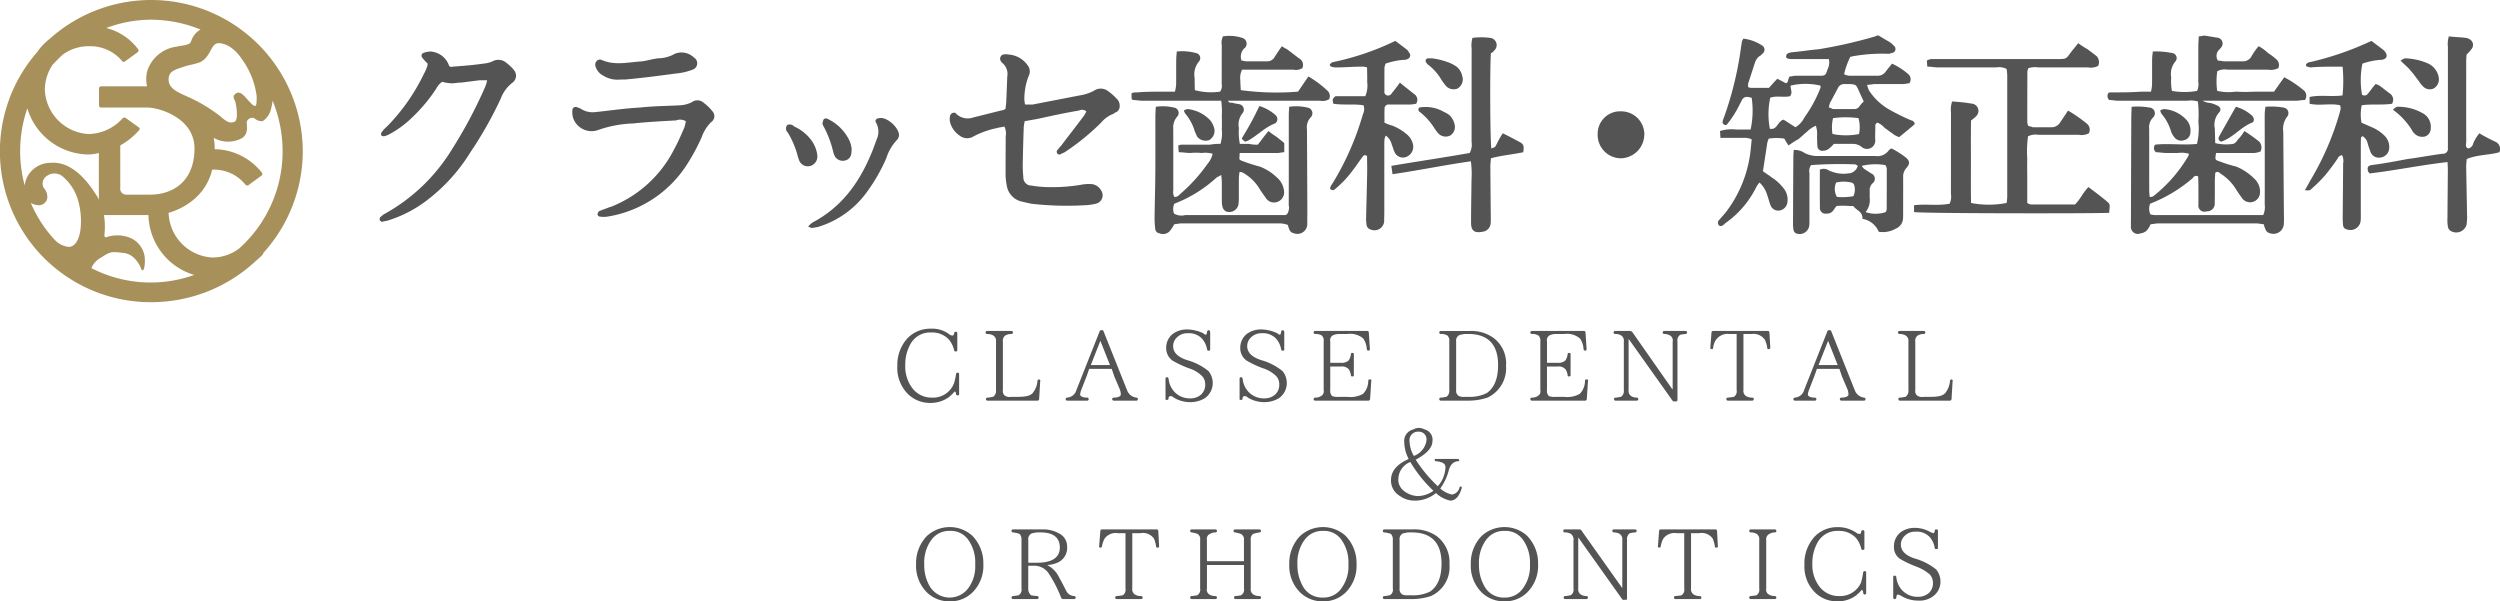
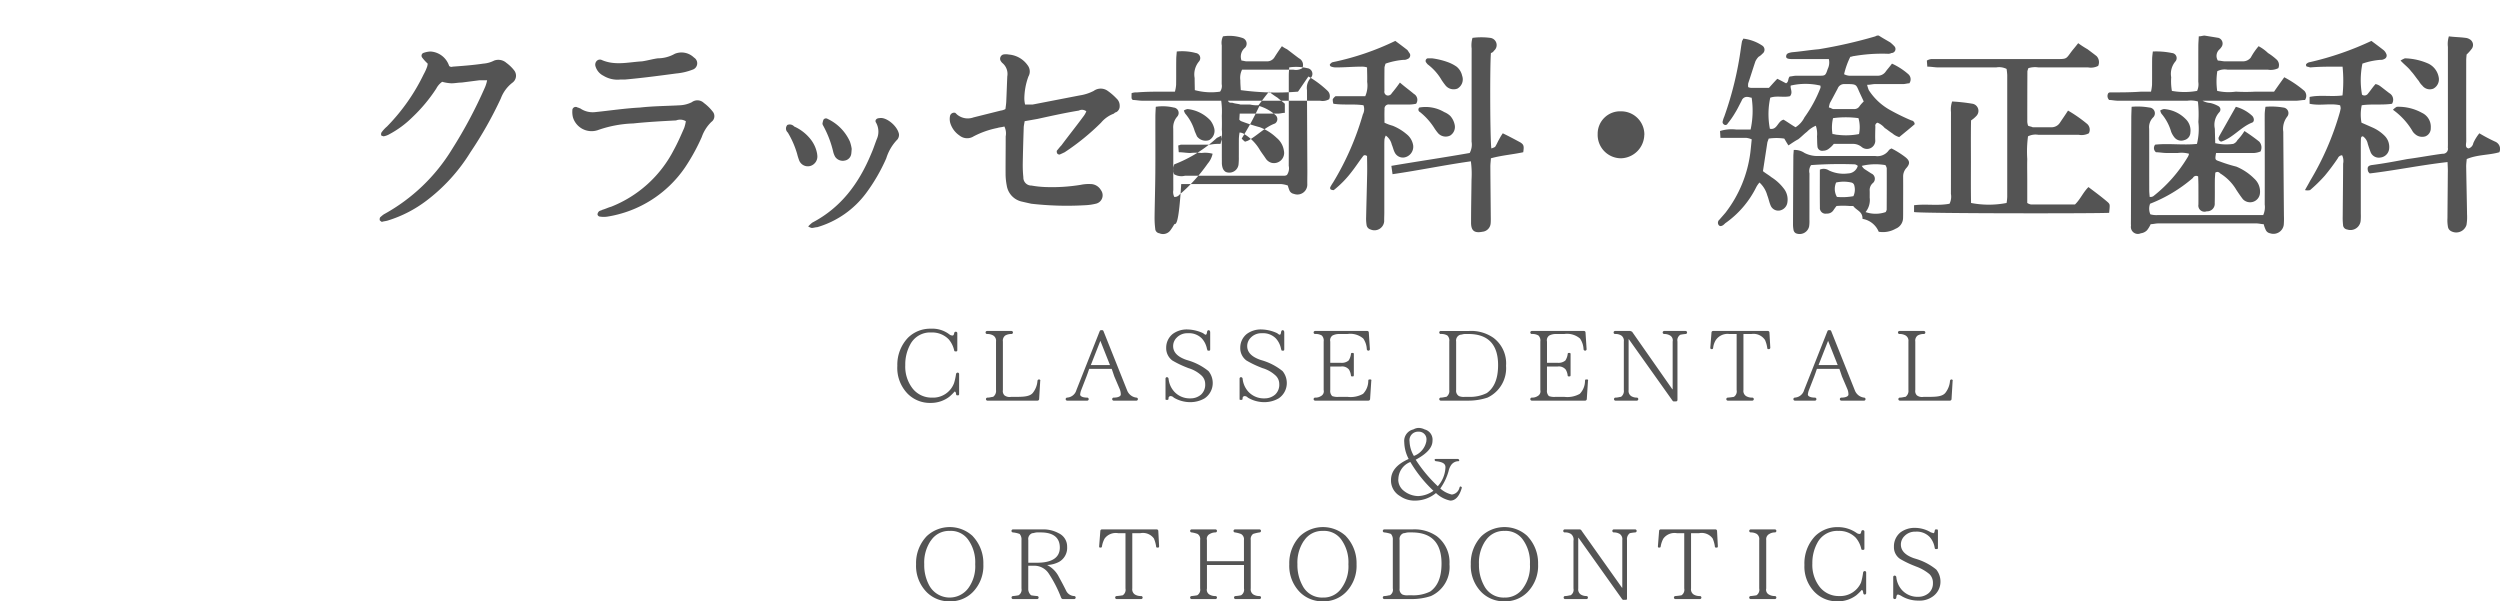
<svg xmlns="http://www.w3.org/2000/svg" id="logo_official01.svg" width="330.094" height="79.4" viewBox="0 0 330.094 79.4">
  <defs>
    <style>
      .cls-1 {
        fill: #545454;
      }

      .cls-1, .cls-2 {
        fill-rule: evenodd;
      }

      .cls-2 {
        fill: #a7905a;
      }
    </style>
  </defs>
-   <path id="シェイプ_834" data-name="シェイプ 834" class="cls-1" d="M936.765,16723a8.923,8.923,0,0,1,2.346.1,0.76,0.76,0,0,1,.5,1.3,1.8,1.8,0,0,0-.527,1.5c0.012,2.7,0,5.4.008,8.1,0,0.3.035,0.6,0.06,0.9a0.712,0.712,0,0,0,.484-0.1,18.885,18.885,0,0,0,4.5-5.1,1.324,1.324,0,0,0,.209-0.5,3.74,3.74,0,0,0-1.476-.1h-1.486c-0.489,0-.979-0.1-1.4-0.1a0.7,0.7,0,0,1-.108-1c1.8-.2,3.656.1,5.518-0.1a8.408,8.408,0,0,0,.186-2.9,15.617,15.617,0,0,0-.058-2.7,3.363,3.363,0,0,0-1.395-.1h-9.161c-0.4,0-.81-0.1-1.162-0.1a0.724,0.724,0,0,1-.115-0.9,0.352,0.352,0,0,1,.265-0.1c1.362,0,2.723,0,4.085-.1h1.288a5.709,5.709,0,0,0,.136-0.9c0.016-1.1,0-2.3.013-3.4,0-.3.059-0.7,0.093-1a10.313,10.313,0,0,1,2.519.2,0.672,0.672,0,0,1,.47,1.1,2.534,2.534,0,0,0-.565,2.1,7.556,7.556,0,0,0,.091,1.8,9.318,9.318,0,0,0,3.331,0,2.136,2.136,0,0,0,.153-1.2c0.011-1.6,0-3.2.007-4.7,0-.4.037-0.8,0.06-1.3,0.3,0,.536-0.1.766-0.1,0.614,0.1,1.236.2,1.835,0.3a0.785,0.785,0,0,1,.4,1.2,2.2,2.2,0,0,1-.242.3,1.146,1.146,0,0,0-.236,1.5c0.312,0,.632.1,0.954,0.1h2.352a1.312,1.312,0,0,0,1.038-.5,8.556,8.556,0,0,1,1.032-1.5,5.513,5.513,0,0,1,1.24.9,7.951,7.951,0,0,1,1.177.9,1,1,0,0,1,.186,1.1,2.255,2.255,0,0,1-1.379.2h-5.323a2.166,2.166,0,0,0-1.356.2,8.962,8.962,0,0,0-.015,2.6,6.833,6.833,0,0,0,2.463.1,22.535,22.535,0,0,0,2.6,0h2.451c0.478-.7.915-1.3,1.343-1.9a14.559,14.559,0,0,1,2.659,1.8,0.989,0.989,0,0,1,.082,1.2c-0.395,0-.8.1-1.2,0.1H946.126a2.584,2.584,0,0,0,1.034.3,3.955,3.955,0,0,1,1.038.4,0.513,0.513,0,0,1,.164.8,2.444,2.444,0,0,0-.608,2.2c0.012,0.6.033,1.2,0.051,1.9a6.386,6.386,0,0,0,2.373.1,1.05,1.05,0,0,0,.557-0.5,6.916,6.916,0,0,0,.928-1.2,23.583,23.583,0,0,1,1.953,1.4,1.163,1.163,0,0,1,.168,1.3,2.669,2.669,0,0,1-.842.2h-5.026c-0.151.9-.146,0.9,0.441,1.1a19.589,19.589,0,0,0,2.234.7,7.292,7.292,0,0,1,2.382,1.6,2.3,2.3,0,0,1,.742,1.9,1.31,1.31,0,0,1-2.257.8c-0.31-.4-0.579-0.8-0.846-1.2a6.335,6.335,0,0,0-2.148-2.2,0.558,0.558,0,0,0-.334-0.2,0.513,0.513,0,0,0-.316.1c-0.02.3-.055,0.7-0.058,1-0.011,1,.012,2-0.017,3a1,1,0,0,1-1.063,1.1,0.81,0.81,0,0,1-1.09-.9c0.007-.9,0-1.7,0-2.5,0-.4-0.022-0.8-0.033-1.2a0.484,0.484,0,0,0-.7.2,19.343,19.343,0,0,1-5.648,3.4,1.866,1.866,0,0,0,.035,1.4,2.97,2.97,0,0,0,.94.1H954.14a2.556,2.556,0,0,0,.2-1.4q0.012-4.8,0-9.6c0-.8-0.008-1.6,0-2.4a8.588,8.588,0,0,1,.1-0.9,9.249,9.249,0,0,1,2.365.1,0.741,0.741,0,0,1,.506,1.2,2.633,2.633,0,0,0-.521,2q0.039,5.55.086,11.1a9.615,9.615,0,0,1-.023,1.2,1.377,1.377,0,0,1-1.815,1.1,0.767,0.767,0,0,1-.544-0.4,4.054,4.054,0,0,1-.288-0.8c-0.309,0-.628-0.1-0.947-0.1h-13c-0.326,0-.653.1-0.977,0.1a3.682,3.682,0,0,1-.481.8,1.358,1.358,0,0,1-.819.4,0.922,0.922,0,0,1-1.3-1c-0.018-.3-0.007-0.5-0.006-0.8,0.015-4.5.028-9,.046-13.4C936.723,16724,936.748,16723.6,936.765,16723Zm-126.4,15.5a7.274,7.274,0,0,1-.509.8,1.2,1.2,0,0,1-1.465.4,0.617,0.617,0,0,1-.545-0.6,11.264,11.264,0,0,1-.088-1.5c0.024-1.9.085-3.9,0.1-5.9,0.019-2.5,0-5,.007-7.4,0-.4.033-0.9,0.054-1.3a6.228,6.228,0,0,1,2.368.1,0.716,0.716,0,0,1,.46,1.2,2.156,2.156,0,0,0-.523,1.6c0.013,2.7,0,5.4.009,8.1a1.455,1.455,0,0,0,.127.9,0.782,0.782,0,0,0,.686-0.3,21.729,21.729,0,0,0,3.731-4.1,2.969,2.969,0,0,0,.645-1.3,3.648,3.648,0,0,0-1.462-.1,7.379,7.379,0,0,0-1.486,0c-0.488,0-.977-0.1-1.523-0.1-0.026-.3-0.046-0.6-0.067-0.9,0.161,0,.271-0.1.382-0.1H815.1a6.126,6.126,0,0,1,1.359-.1,4.714,4.714,0,0,0,.177-1.9c0.023-.6.015-1.2,0-1.8a10.3,10.3,0,0,0-.078-2H806.17c-0.449,0-.9-0.1-1.3-0.1-0.077-.1-0.142-0.2-0.147-0.2-0.014-.3,0-0.5,0-0.7a1.855,1.855,0,0,1,.717-0.1c1.238-.1,2.476-0.1,3.715-0.1h1.291a4.8,4.8,0,0,0,.158-0.9c0.019-1.1,0-2.2.015-3.3,0-.4.045-0.7,0.071-1.1a6.971,6.971,0,0,1,2.516.2,0.678,0.678,0,0,1,.432,1.1,2.66,2.66,0,0,0-.59,2.2c0,0.5.017,1.1,0.025,1.6a8.209,8.209,0,0,0,3.334.2,1.264,1.264,0,0,0,.214-1c0.01-1.7,0-3.4.011-5.1a1.959,1.959,0,0,1,.162-1.2,5.427,5.427,0,0,1,2.526.2,0.787,0.787,0,0,1,.384,1.3,1.507,1.507,0,0,0-.463,1.7c0.208,0,.44.1,0.674,0.1h2.724a1.12,1.12,0,0,0,.928-0.5q0.466-.75,1.006-1.5a3.987,3.987,0,0,0,.671.4c0.535,0.4,1.045.8,1.585,1.2a0.983,0.983,0,0,1,.436,1.3,1.6,1.6,0,0,1-1.174.2h-6.78a2.4,2.4,0,0,0-.228,1.4c0,0.5.039,0.9,0.059,1.3a34.788,34.788,0,0,0,7.556.2c0.424-.6.884-1.3,1.374-2a13.129,13.129,0,0,1,2.537,1.9,0.964,0.964,0,0,1,.2,1.1,1.683,1.683,0,0,1-1.193.2H817.444c0.206,0.4.48,0.2,0.7,0.3,0.318,0.1.651,0.1,0.949,0.2a0.736,0.736,0,0,1,.318,1.1,2.349,2.349,0,0,0-.518,2,8.023,8.023,0,0,0,.125,2.1h1.255a4.217,4.217,0,0,0,1.123.1c0.466-.6.906-1.2,1.4-1.8a10.649,10.649,0,0,0,1.122.8c0.332,0.3.649,0.5,0.965,0.8v1.2c-0.321,0-.6.1-0.872,0.1H819c-0.02.3-.036,0.6-0.05,0.8a0.731,0.731,0,0,0,.245.2,23.9,23.9,0,0,0,2.467.8,6.607,6.607,0,0,1,2.212,1.4,2.686,2.686,0,0,1,.961,1.7,1.343,1.343,0,0,1-1.623,1.6,1.36,1.36,0,0,1-.795-0.6c-0.265-.4-0.507-0.7-0.755-1.1a5.961,5.961,0,0,0-2.07-2.1,1.13,1.13,0,0,0-.611-0.2,6.218,6.218,0,0,0-.09.8c-0.011.8,0,1.6-.007,2.4a7.732,7.732,0,0,1-.028.9,1.229,1.229,0,0,1-1.7,1.1,0.956,0.956,0,0,1-.4-0.5,2.226,2.226,0,0,1-.11-0.8c-0.013-.8,0-1.7-0.008-2.5,0-.3-0.041-0.6-0.072-1a3.949,3.949,0,0,1-.571.3,17.689,17.689,0,0,1-5.631,3.5,1.7,1.7,0,0,0-.033,1.3,1.9,1.9,0,0,0,1.461.2h13a0.689,0.689,0,0,0,.445-0.1,1.519,1.519,0,0,0,.237-1.2c0.011-2.4.006-4.8,0.006-7.2,0-1.5,0-3.1,0-4.7,0-.4.033-0.7,0.053-1.1a6.269,6.269,0,0,1,2.376.1,0.757,0.757,0,0,1,.458,1.3,1.934,1.934,0,0,0-.485,1.6c0.017,3.6.035,7.1,0.05,10.7,0,0.6-.015,1.2-0.007,1.8a1.308,1.308,0,0,1-1.77,1.2,0.787,0.787,0,0,1-.562-0.4,4.381,4.381,0,0,1-.238-0.7,3.28,3.28,0,0,0-.956-0.2H811.276C810.955,16738.4,810.633,16738.5,810.361,16738.5Zm97.758-13.2c-0.688.6-1.314,1.1-2.041,1.7a2.331,2.331,0,0,1-.916-0.5c-0.345-.2-0.665-0.5-1-0.7a2.51,2.51,0,0,0-.945-0.7,0.407,0.407,0,0,0-.29.5c-0.013.6-.044,1.3-0.011,1.9a1.094,1.094,0,0,1-1.807.8,1.79,1.79,0,0,0-1.211-.4h-2.462a3.233,3.233,0,0,1-.609.6,1.189,1.189,0,0,1-.783.3,0.624,0.624,0,0,1-.767-0.6c-0.047-.4-0.033-0.9-0.054-1.3a3.38,3.38,0,0,0-.155-1.4,3.573,3.573,0,0,0-1.174.8c-0.395.3-.767,0.7-1.167,1-0.4.2-.814,0.5-1.276,0.8-0.206-.3-0.367-0.6-0.55-0.9a7.123,7.123,0,0,0-2.062,0c-0.062.2-.147,0.4-0.172,0.5-0.2,1.3-.385,2.5-0.584,3.8,0.373,0.3.748,0.5,1.12,0.8a6.215,6.215,0,0,1,1.636,1.5,2.332,2.332,0,0,1,.475,1.8,1.254,1.254,0,0,1-1.047,1.1,1.089,1.089,0,0,1-1.182-.7c-0.173-.4-0.264-0.9-0.428-1.3a3.591,3.591,0,0,0-1.03-1.7,3,3,0,0,0-.421.6,12.684,12.684,0,0,1-4.133,4.8c-0.065.1-.131,0.1-0.2,0.2-0.309.2-.494,0.2-0.645,0a0.522,0.522,0,0,1,.113-0.7c0.258-.3.528-0.6,0.784-0.9a16.35,16.35,0,0,0,3.3-8c0.07-.6.114-1.1,0.176-1.7a2.445,2.445,0,0,0-.746-0.2h-3.385c-0.019-.4-0.035-0.6-0.054-0.9a5.115,5.115,0,0,1,2.107-.2h1.931a11.639,11.639,0,0,0,.138-4.2c-0.159,0-.347-0.1-0.538-0.1a0.731,0.731,0,0,0-.785.5c-0.268.5-.547,1.1-0.863,1.6a10.785,10.785,0,0,1-.973,1.4,0.327,0.327,0,0,1-.542.1,0.357,0.357,0,0,1-.117-0.4,3.13,3.13,0,0,1,.2-0.6,45.041,45.041,0,0,0,2.207-9.1c0.044-.3.091-0.6,0.148-0.9a0.959,0.959,0,0,0,.155-0.3,5.694,5.694,0,0,1,2.477.9,0.648,0.648,0,0,1,.043,1.1,1.879,1.879,0,0,1-.5.4,2.415,2.415,0,0,0-.417.6c-0.337,1-.645,2-0.949,2.9a1.912,1.912,0,0,0-.006.5,0.963,0.963,0,0,0,.5.1h2.243c0.366-.4.711-0.8,1.109-1.2q0.585,0.3,1.151.6c0.386-.2.207-0.6,0.486-0.9,0.213,0,.53-0.1.847-0.1h2.971c0.877,0,.9,0,1.2-0.9a1.923,1.923,0,0,0,.144-1.3H892c-0.669,0-.888-0.1-0.847-0.4s0.2-.4.758-0.5c1.185-.1,2.369-0.3,3.552-0.4a62.543,62.543,0,0,0,7.468-1.7,0.624,0.624,0,0,1,.455-0.1c0.468,0.3,1,.6,1.511.9a5.266,5.266,0,0,1,.537.5,0.528,0.528,0,0,1-.381.9,0.88,0.88,0,0,1-.494.1,22,22,0,0,0-4.435.3c-0.159,0-.314.1-0.5,0.1a10.3,10.3,0,0,0-.823,2.3,1.9,1.9,0,0,0,.682.2h3.714a1.284,1.284,0,0,0,1.136-.6c0.226-.3.5-0.6,0.791-1a8.824,8.824,0,0,1,2.163,1.4,0.9,0.9,0,0,1,.128,1.2c-0.257,0-.535.1-0.813,0.1h-3.715c-0.313,0-.627.1-1.045,0.1a5,5,0,0,0,.219.7,7.943,7.943,0,0,0,2.942,2.7,27.987,27.987,0,0,0,2.679,1.3A0.5,0.5,0,0,1,908.119,16725.3Zm-16.365-5.1c-0.1.4,0.326,0.9-.1,1.4-0.833.2-1.754-.1-2.606,0.2a10.221,10.221,0,0,0-.051,4.1c0.983,0.2,1.013-1,1.806-1.2,0.515,0.3,1.055.7,1.588,1a3.229,3.229,0,0,0,1.173-1.3,17.41,17.41,0,0,0,2.115-3.9,0.693,0.693,0,0,0-.015-0.3A8.591,8.591,0,0,0,891.754,16720.2Zm9.637,2.1c-0.225-.5-0.42-0.9-0.6-1.3-0.4-.9-0.334-1-1.586-1H898.83a0.905,0.905,0,0,0-.878.6c-0.326.6-.687,1.3-1.022,1.9a3.837,3.837,0,0,0-.141.6c0.233,0,.413.2,0.6,0.2h2.723a0.8,0.8,0,0,0,.742-0.4A4.5,4.5,0,0,1,901.391,16722.3Zm-4.121,4.3c0.221,0,.45.1,0.676,0.1a8.945,8.945,0,0,0,2.823-.1,4.4,4.4,0,0,0-.073-2.1,12.577,12.577,0,0,0-3.357,0A5.256,5.256,0,0,0,897.27,16726.6ZM933.8,16737c-1.236.1-24.618,0.1-25.761-.1v-0.9c1.568-.2,3.138.1,4.686-0.2a2.116,2.116,0,0,0,.183-1.3c0.01-3.6,0-7.2.009-10.8a3.216,3.216,0,0,1,.15-1.4,23.961,23.961,0,0,1,2.7.3,0.957,0.957,0,0,1,.51,1.6,3.731,3.731,0,0,1-.712.6c-0.037,1.8-.015,3.7-0.016,5.5s-0.019,3.6.016,5.4a12.34,12.34,0,0,0,4.692,0,5.727,5.727,0,0,0,.085-0.8c0-5.3,0-10.7,0-16.1a8.04,8.04,0,0,0-.085-0.8,2.212,2.212,0,0,0-1.368-.2h-7.674c-0.448,0-.895-0.1-1.424-0.1-0.023-.3-0.04-0.5-0.061-0.8a1.44,1.44,0,0,1,.581-0.2h16.462c1.513,0,1.3,0,2.132-1.1,0.246-.3.5-0.6,0.805-1a12.814,12.814,0,0,0,1.234.8c0.4,0.3.8,0.6,1.186,0.9a1.165,1.165,0,0,1,.22,1.3,2.073,2.073,0,0,1-1.332.2h-6.56a2.968,2.968,0,0,0-1.327.1,3.524,3.524,0,0,0-.125.4c-0.012,2.2-.018,4.5-0.016,6.7a2.083,2.083,0,0,0,.108.5c0.207,0.1.4,0.1,0.594,0.2h2.6a1.3,1.3,0,0,0,1.01-.6c0.333-.5.688-1,1.067-1.6a18.113,18.113,0,0,1,2.448,1.7,1.017,1.017,0,0,1,.3,1.3,2.078,2.078,0,0,1-1.334.2h-5.323a2.236,2.236,0,0,0-1.374.2,15.292,15.292,0,0,0-.1,3c-0.024.9,0,1.9,0,2.8v3a1.36,1.36,0,0,0,.5.2h5.8c0.724-.7,1.069-1.6,1.781-2.3,0.928,0.7,1.741,1.3,2.557,2C933.927,16735.9,933.906,16735.9,933.8,16737Zm-145.876-11.4c-0.3.1-.624,0.1-0.932,0.2a11.664,11.664,0,0,0-3.119,1.1,1.593,1.593,0,0,1-1.86-.1,3.077,3.077,0,0,1-1.242-1.7,2.041,2.041,0,0,1-.017-0.9,0.553,0.553,0,0,1,.689-0.4,2.882,2.882,0,0,1,.209.2,2.2,2.2,0,0,0,2.2.4l3.6-.9a1.68,1.68,0,0,0,.614-0.2c0.04-.3.1-0.7,0.111-1,0.051-1.1.086-2.2,0.133-3.3a1.869,1.869,0,0,0-.671-1.8,1.6,1.6,0,0,1-.221-0.3,0.586,0.586,0,0,1,.347-0.8,1.81,1.81,0,0,1,.733,0,3.361,3.361,0,0,1,2.558,1.5,1.322,1.322,0,0,1,.047,1.4,8.741,8.741,0,0,0-.54,2.9,3.642,3.642,0,0,0,.1.8h1.008l6.192-1.2a5.965,5.965,0,0,0,1.863-.6,1.569,1.569,0,0,1,1.846,0,7.476,7.476,0,0,1,1.156,1,1.272,1.272,0,0,1,.425,1,0.876,0.876,0,0,1-.435.8,0.611,0.611,0,0,0-.327.2,4.025,4.025,0,0,0-1.7,1.2,30.974,30.974,0,0,1-4.8,3.9c-0.206.1-.422,0.2-0.65,0.3a0.373,0.373,0,0,1-.311-0.1,0.518,0.518,0,0,1-.076-0.4c0.176-.2.393-0.5,0.6-0.7,0.963-1.3,1.932-2.5,2.886-3.8a2.872,2.872,0,0,0,.409-0.7,0.907,0.907,0,0,0-.988-0.1c-1.819.3-3.636,0.7-5.453,1.1-0.561.1-1.121,0.2-1.7,0.3-0.05.3-.118,0.6-0.126,0.8-0.051,1.6-.1,3.2-0.127,4.8a15.267,15.267,0,0,0,.078,1.8,1.051,1.051,0,0,0,1.075,1.1,13.037,13.037,0,0,0,1.968.2,23.189,23.189,0,0,0,4.558-.3,5.083,5.083,0,0,1,1.229-.1,1.587,1.587,0,0,1,1.409.8,1.137,1.137,0,0,1-.68,1.8,7.236,7.236,0,0,1-1.468.2,41.415,41.415,0,0,1-7.042-.2c-0.448-.1-0.9-0.2-1.327-0.3a2.579,2.579,0,0,1-1.914-2.1,8.5,8.5,0,0,1-.153-1.4c-0.011-1.7.016-3.4,0.013-5.1A2.03,2.03,0,0,0,787.925,16725.6Zm180.5-11.3c0.54,0.4,1.075.8,1.59,1.2a1.269,1.269,0,0,1,.37.5,0.492,0.492,0,0,1-.278.7,0.828,0.828,0,0,1-.479.1,9.466,9.466,0,0,0-2.387.5,10.97,10.97,0,0,0-.054,4.1,0.553,0.553,0,0,0,.759-0.1c0.332-.4.659-0.9,1.027-1.3a1.548,1.548,0,0,1,.651.3c0.4,0.3.77,0.6,1.172,0.9a1,1,0,0,1,.354,1.4c-1.312.2-2.681,0-4,.2a5.936,5.936,0,0,0-.031,2.3c0.463,0.2.917,0.4,1.371,0.6a5.268,5.268,0,0,1,1.651,1.1,2.086,2.086,0,0,1,.623,1.8,1.3,1.3,0,0,1-1.152,1.1,1.165,1.165,0,0,1-1.286-.7c-0.151-.4-0.25-0.7-0.377-1.1a1.561,1.561,0,0,0-.64-1c-0.241,0-.261.2-0.267,0.4-0.013.3-.014,0.7-0.014,1.1q0,4.35,0,8.7a8.191,8.191,0,0,1-.015.9,1.355,1.355,0,0,1-1.791,1.2,0.619,0.619,0,0,1-.538-0.6,8.557,8.557,0,0,1-.045-1.1c0.017-2.3.045-4.7,0.056-7a1.765,1.765,0,0,0-.131-1.1,0.644,0.644,0,0,0-.574.4,27.742,27.742,0,0,1-1.719,2.3,19.775,19.775,0,0,1-1.943,1.9,1.421,1.421,0,0,1-.671,0c0.27-.5.459-0.8,0.665-1.2a37.474,37.474,0,0,0,3.916-9,5.377,5.377,0,0,0,.133-0.6,1.638,1.638,0,0,0-.079-0.4c-1.28-.3-2.653.1-4.026-0.2v-0.9c1.432-.3,2.88,0,4.347-0.2a18.777,18.777,0,0,0,.008-3.8h-0.761c-1.153,0-2.307,0-3.461.1-0.159,0-.325-0.1-0.478-0.1a0.2,0.2,0,0,1-.121-0.2,0.177,0.177,0,0,1,.088-0.2,0.79,0.79,0,0,1,.437-0.2A39.876,39.876,0,0,0,968.428,16714.3Zm-128.273,5.5c0.685,0.6,1.259,1,1.85,1.5a0.9,0.9,0,0,1,.29,1.3,4.738,4.738,0,0,1-1.193.1h-2.351a0.539,0.539,0,0,0-.624.6c-0.028.6-.007,1.2-0.007,1.8a5.966,5.966,0,0,0,1.072.4,6.635,6.635,0,0,1,1.828,1.1,2.343,2.343,0,0,1,.889,1.5,1.437,1.437,0,0,1-1.243,1.6,1.207,1.207,0,0,1-1.208-.7c-0.156-.3-0.236-0.7-0.373-1a2.038,2.038,0,0,0-.789-1.2,1.567,1.567,0,0,0-.178.5c-0.027.4-.02,0.7-0.021,1.1,0,2.9,0,5.7,0,8.6,0,0.3-.024.7-0.015,1.1a1.287,1.287,0,0,1-1.8,1.1,0.719,0.719,0,0,1-.527-0.6,5.247,5.247,0,0,1-.059-1c0.041-1.9.1-3.9,0.136-5.8,0.015-.8-0.008-1.6-0.014-2.3-0.318-.2-0.457-0.1-0.583.1-0.463.6-.913,1.3-1.385,1.9a13.469,13.469,0,0,1-2.425,2.5,0.705,0.705,0,0,1-.42-0.1,0.29,0.29,0,0,1-.035-0.3,5.614,5.614,0,0,1,.361-0.6,36.808,36.808,0,0,0,3.935-9,1.471,1.471,0,0,0,.081-1.2c-1.275-.2-2.6,0-3.97-0.2a1.522,1.522,0,0,1-.084-0.6,1.306,1.306,0,0,1,.369-0.4h3.92a3.489,3.489,0,0,0,.252-1.9c0.023-.6-0.008-1.2-0.016-1.9a2.22,2.22,0,0,0-.764-0.1c-1.072,0-2.144.1-3.215,0.1a1.855,1.855,0,0,1-.735-0.1,0.266,0.266,0,0,1-.194-0.2,0.167,0.167,0,0,1,.1-0.2,0.513,0.513,0,0,1,.32-0.2,35.3,35.3,0,0,0,8.218-2.8c0.545,0.4,1.079.8,1.59,1.2,0.151,0.2.261,0.4,0.341,0.5a0.521,0.521,0,0,1-.34.7,0.838,0.838,0,0,1-.482.1,9.644,9.644,0,0,0-2.392.5,2.868,2.868,0,0,0-.145.5c-0.013,1.1-.014,2.1-0.008,3.1a0.508,0.508,0,0,0,.34.6,0.566,0.566,0,0,0,.633-0.3C839.417,16720.8,839.734,16720.4,840.155,16719.8Zm-120.524-.3H718.6l-2.333.3c-0.448,0-.9.1-1.344,0.1a5.393,5.393,0,0,1-1.227-.2,2.507,2.507,0,0,0-.782.9,20.934,20.934,0,0,1-3.176,3.8,12.887,12.887,0,0,1-2.975,2.2,2.394,2.394,0,0,1-.8.3,2.709,2.709,0,0,1-.3-0.1,0.511,0.511,0,0,1,.014-0.4,4.363,4.363,0,0,1,.736-0.8,25.9,25.9,0,0,0,4.846-6.9,6.181,6.181,0,0,0,.452-1,1.592,1.592,0,0,0,.073-0.4,5.8,5.8,0,0,1-.73-0.8,0.4,0.4,0,0,1,.135-0.6,3.223,3.223,0,0,1,.946-0.2,2.764,2.764,0,0,1,2.478,1.9,0.422,0.422,0,0,0,.465.1c1.352-.1,2.706-0.2,4.052-0.4a3.658,3.658,0,0,0,1.42-.4,1.6,1.6,0,0,1,1.622.3,5,5,0,0,1,1.034,1,1.135,1.135,0,0,1-.209,1.6,4.679,4.679,0,0,0-1.557,2.1,51.776,51.776,0,0,1-4.012,7.1,23.341,23.341,0,0,1-5.813,6.4,16.44,16.44,0,0,1-5.04,2.6c-0.27.1-.558,0.1-0.841,0.2a1.351,1.351,0,0,1-.271-0.2,0.54,0.54,0,0,1,.041-0.4,4.813,4.813,0,0,1,.485-0.4,24.113,24.113,0,0,0,9.009-8.6,60.7,60.7,0,0,0,4.362-8.2A4.73,4.73,0,0,0,719.631,16719.5Zm181.605,18.3c0.023-1-.79-1.1-1.224-1.7h-0.469a10.076,10.076,0,0,0-1.737,0c-0.16.2-.3,0.4-0.436,0.6a0.97,0.97,0,0,1-.858.4,0.743,0.743,0,0,1-.9-0.8c-0.022-1.7-.007-3.3-0.007-5a1.234,1.234,0,0,1,1.19.1,4.483,4.483,0,0,0,2.541.4,1.358,1.358,0,0,0,1.278-1,0.989,0.989,0,0,0-.371-0.2,52.151,52.151,0,0,0-5.8.1,1.387,1.387,0,0,0-.207,1.1c-0.01,2,0,4-.007,6.1a4.526,4.526,0,0,1-.042.9,1.283,1.283,0,0,1-1.751.9,0.625,0.625,0,0,1-.3-0.4,4,4,0,0,1-.075-0.8q0.016-4.5.045-9c0-.2.034-0.5,0.053-0.8a2.3,2.3,0,0,1,1.429.4,3.768,3.768,0,0,0,1.8.4h7.543a1.834,1.834,0,0,0,1.81-.8,1.273,1.273,0,0,1,.329-0.2,11.77,11.77,0,0,1,1.762,1.1c0.662,0.5.726,0.9,0.183,1.5a1.663,1.663,0,0,0-.413,1.1c0.011,1.6,0,3.1,0,4.6,0,0.3,0,.6-0.01.9a1.549,1.549,0,0,1-.979,1.4,3.389,3.389,0,0,1-2.235.4A2.808,2.808,0,0,0,901.236,16737.8Zm0.4-.9a4.053,4.053,0,0,0,2.664,0,1.257,1.257,0,0,0,.13-0.3c0.009-1.8.016-3.7,0.007-5.5a1.3,1.3,0,0,0-.178-0.4,7.776,7.776,0,0,0-3.117.1,1.465,1.465,0,0,0,.321.4c0.3,0.2.624,0.4,0.925,0.6a0.753,0.753,0,0,1,.182,1.3,1.221,1.221,0,0,0-.384,1c0.009,0.3,0,.6,0,0.9A2.5,2.5,0,0,1,901.638,16736.9Zm-1.6-2.1a2.052,2.052,0,0,0,.12-1.4,0.505,0.505,0,0,0-.395-0.4,4.531,4.531,0,0,0-2.007,0,2.108,2.108,0,0,0,.105,1.9A8.023,8.023,0,0,0,900.04,16734.8Zm-50.517-4.6c-3.534.5-6.876,1.2-10.336,1.7-0.054-.4-0.1-0.7-0.156-1.1,3.521-.6,6.96-1.1,10.344-1.7a2.326,2.326,0,0,0,.248-1.5c0.009-4.1,0-8.2.009-12.3a3.446,3.446,0,0,1,.113-1.4,9.062,9.062,0,0,1,2.333,0,0.959,0.959,0,0,1,.5,1.7,0.64,0.64,0,0,1-.4.3c-0.15,1.8-.107,11.6.058,12.6a2.527,2.527,0,0,0,.485-0.2c0.211-.3.357-0.7,0.541-1a7.524,7.524,0,0,1,.48-0.8c0.833,0.4,1.578.8,2.32,1.2,0.468,0.3.5,0.5,0.383,1.3-1.378.3-2.817,0.4-4.267,0.8-0.029.4-.077,0.8-0.075,1.1,0.011,2.1.035,4.2,0.052,6.2,0,0.5.023,0.9-.013,1.3a1.2,1.2,0,0,1-1.087,1.1c-1.026.2-1.5-.1-1.5-1.2,0-1.9.04-3.8,0.062-5.7A12.512,12.512,0,0,0,849.523,16730.2Zm128.956,0.1c-3.545.4-6.885,1.1-10.261,1.5a0.8,0.8,0,0,1-.232-0.3c-0.115-.5-0.027-0.7.446-0.8,1.584-.2,3.169-0.5,4.753-0.8,1.543-.2,3.088-0.5,4.63-0.7a0.653,0.653,0,0,0,.712-0.8c0.017-.4.009-0.7,0.009-1q0-6.15,0-12.3a3.4,3.4,0,0,1,.127-1.4c0.742,0.1,1.472.1,2.2,0.2a1.227,1.227,0,0,1,.572.2,0.853,0.853,0,0,1,.278,1.2,5.475,5.475,0,0,1-.709.8c-0.015.2-.052,0.5-0.052,0.8,0,3.5-.009,7.1.006,10.6,0,0.4-.2.9,0.305,1a0.877,0.877,0,0,0,.624-0.7,5.811,5.811,0,0,1,.8-1.3,21.849,21.849,0,0,0,2.083,1.1,1.044,1.044,0,0,1,.56,1.4c-1.37.4-2.894,0.3-4.307,0.9-0.028.3-.079,0.7-0.074,1,0.033,2.1.083,4.2,0.114,6.3a6.328,6.328,0,0,1-.074,1.4,1.419,1.419,0,0,1-2.071.8,0.786,0.786,0,0,1-.385-0.6,4.982,4.982,0,0,1-.057-1.1c0.013-2,.037-4,0.049-6C978.535,16731.3,978.5,16730.8,978.479,16730.3Zm-232.61-5.4a1.455,1.455,0,0,0-1.276-.1c-1.89.1-3.785,0.2-5.667,0.4a15.483,15.483,0,0,0-4.724.9,2.57,2.57,0,0,1-3.23-1.7,2.864,2.864,0,0,1-.08-0.9,0.443,0.443,0,0,1,.7-0.4c0.113,0,.223.1,0.322,0.1a2.9,2.9,0,0,0,2.01.5c1.968-.2,3.932-0.5,5.9-0.6,1.765-.2,3.536-0.2,5.3-0.3a3.977,3.977,0,0,0,1.531-.4,1.231,1.231,0,0,1,1.609.1,5.759,5.759,0,0,1,1.132,1.1,0.935,0.935,0,0,1-.15,1.4,5.152,5.152,0,0,0-1.27,2,26.406,26.406,0,0,1-2.2,4,15.335,15.335,0,0,1-10.243,6.5,3.24,3.24,0,0,1-.983,0,0.348,0.348,0,0,1-.337-0.3,0.6,0.6,0,0,1,.206-0.4c0.115-.1.288-0.1,0.438-0.2,0.381-.1.762-0.3,1.145-0.4a15.822,15.822,0,0,0,8.282-7.5c0.5-.9.936-1.9,1.372-2.9A4.74,4.74,0,0,0,745.869,16724.9Zm16.159,13.9a5.744,5.744,0,0,1,.535-0.5c3.824-2,6.171-5.2,7.789-9.1,0.27-.6.493-1.3,0.725-1.9a2.425,2.425,0,0,0-.083-2.2c-0.209-.3.048-0.6,0.434-0.6,0.871-.2,2.376,1,2.589,2.1a0.994,0.994,0,0,1-.191.7,6.163,6.163,0,0,0-1.484,2.5,23.542,23.542,0,0,1-2.664,4.6,12.367,12.367,0,0,1-6.466,4.5c-0.234,0-.479.1-0.719,0.1A1.451,1.451,0,0,1,762.028,16738.8Zm110.4-12.1a3.166,3.166,0,0,1-3.061,3.1,3.089,3.089,0,0,1-3.094-3.2,2.96,2.96,0,0,1,3.1-3A3.06,3.06,0,0,1,872.43,16726.7Zm-135.181-7.3a3.577,3.577,0,0,1-2.255-.5,2.023,2.023,0,0,1-1.03-1.2,0.726,0.726,0,0,1,.1-0.7,0.59,0.59,0,0,1,.664-0.2c1.773,0.8,3.579.3,5.368,0.2,0.695-.1,1.378-0.3,2.072-0.4a4.573,4.573,0,0,0,2.258-.6,2.353,2.353,0,0,1,2.527.5,0.883,0.883,0,0,1-.192,1.6,7.892,7.892,0,0,1-2.145.5c-2.247.3-4.5,0.6-6.754,0.8h-0.617Zm25.97,9.9a1.3,1.3,0,0,1-.861,1.5,1.226,1.226,0,0,1-1.508-.7,7.578,7.578,0,0,1-.281-0.9,11.927,11.927,0,0,0-1.226-2.8,0.7,0.7,0,0,1-.061-1,0.782,0.782,0,0,1,.9.2,5.782,5.782,0,0,1,2.256,1.8A4.276,4.276,0,0,1,763.219,16729.3Zm4.555-.7c-0.022.3-.025,0.4-0.052,0.6a1.043,1.043,0,0,1-.851.9,1.21,1.21,0,0,1-1.278-.5,2.7,2.7,0,0,1-.243-0.6,13.607,13.607,0,0,0-1.385-3.6,0.112,0.112,0,0,0-.052-0.1,2.289,2.289,0,0,1,.14-0.6,0.4,0.4,0,0,1,.551-0.1,6.053,6.053,0,0,1,2.94,3A4.879,4.879,0,0,1,767.774,16728.6Zm76.624-12a9.8,9.8,0,0,1,2.077.5,5.107,5.107,0,0,1,1.169.6,2.115,2.115,0,0,1,.735,1.2,1.4,1.4,0,0,1-.626,1.7,1.383,1.383,0,0,1-1.63-.5c-0.16-.2-0.3-0.4-0.436-0.6a6.933,6.933,0,0,0-1.856-2.1,2.39,2.39,0,0,1-.237-0.3,0.351,0.351,0,0,1,.235-0.5H844.4Zm127.881,0.3a3.459,3.459,0,0,1,.58-0.3,8.2,8.2,0,0,1,3.1.7,2.48,2.48,0,0,1,1.363,1.8,1.386,1.386,0,0,1-.7,1.5,1.238,1.238,0,0,1-1.462-.4,2.343,2.343,0,0,1-.459-0.6c-0.343-.4-0.65-0.9-1.03-1.3C973.292,16717.8,972.844,16717.5,972.279,16716.9Zm-129.566,6.2a4.826,4.826,0,0,1,3.305.6,2.606,2.606,0,0,1,.788.5,2.513,2.513,0,0,1,.594,1.2,1.336,1.336,0,0,1-.606,1.4,1.349,1.349,0,0,1-1.578-.3,7.4,7.4,0,0,1-.454-0.6,8.611,8.611,0,0,0-1.945-2.2A0.366,0.366,0,0,1,842.713,16723.1Zm128.566,0.3a1.9,1.9,0,0,1,.513-0.4,6.418,6.418,0,0,1,3.322.8,2.029,2.029,0,0,1,1.161,2,1.126,1.126,0,0,1-.7,1.1,1.405,1.405,0,0,1-1.379-.3,1.553,1.553,0,0,1-.4-0.5A9.207,9.207,0,0,0,971.279,16723.4Zm-22.681,4.2a0.445,0.445,0,0,1-.314-0.6c0.013,0,.028,0,0.048-0.1q1.1-1.95,2.207-3.9a5.151,5.151,0,0,1,2.165,1.2c0.28,0.3.3,0.8-.05,0.9C951.152,16725.7,950.135,16727.1,948.6,16727.6Zm-128.9,0a3.173,3.173,0,0,1-.426-0.4c0.416-.7.841-1.4,1.223-2.1s0.728-1.4,1.112-2.2a5.7,5.7,0,0,1,2.136,1.2,0.7,0.7,0,0,1-.063,1.1c-1.363.5-2.327,1.6-3.625,2.3C819.948,16727.5,819.835,16727.6,819.7,16727.6Zm-8.072-4.1a1.241,1.241,0,0,1,.509-0.2,4.817,4.817,0,0,1,3,1.5,2.907,2.907,0,0,1,.524,1.1,1.406,1.406,0,0,1-.683,1.5,1.422,1.422,0,0,1-1.611-.5c-0.127-.3-0.222-0.5-0.3-0.7a6.246,6.246,0,0,0-1.249-2.3A1.776,1.776,0,0,1,811.628,16723.5Zm128.914,0a1.225,1.225,0,0,1,.513-0.2,4.434,4.434,0,0,1,2.839,1.3,2.1,2.1,0,0,1,.644,1.8,1.053,1.053,0,0,1-.808,1,1.148,1.148,0,0,1-1.331-.4,2.84,2.84,0,0,1-.4-0.7,6.422,6.422,0,0,0-1.29-2.4A1.587,1.587,0,0,1,940.542,16723.5Zm-147.87,35.7-0.143,2.4a0.219,0.219,0,0,1-.207.2h-6.615a0.2,0.2,0,0,1,0-.4c0.325,0,.571-0.1.74-0.1a0.952,0.952,0,0,0,.389-0.9v-6.4a0.814,0.814,0,0,0-.363-0.8,1.526,1.526,0,0,0-.817-0.2,0.2,0.2,0,0,1,0-.4h3.216a0.2,0.2,0,1,1,0,.4,1.6,1.6,0,0,0-.817.2,0.846,0.846,0,0,0-.311.8v6.4a0.8,0.8,0,0,0,.207.7,1.113,1.113,0,0,0,.882.2h0.791c1.077,0,1.79-.1,2.127-0.6a2.87,2.87,0,0,0,.558-1.5,0.209,0.209,0,0,1,.207-0.2A0.162,0.162,0,0,1,792.672,16759.2Zm22.024-4.2a2.843,2.843,0,0,0-.674-1.4,2.355,2.355,0,0,0-1.855-.7,1.925,1.925,0,0,0-1.491.6,1.559,1.559,0,0,0-.454,1.1c0,0.8.571,1.4,1.7,1.8l0.324,0.1a7.813,7.813,0,0,1,2.646,1.4,2.485,2.485,0,0,1,.557,1.5,2.425,2.425,0,0,1-1.076,2.1,3.758,3.758,0,0,1-1.868.5,4.252,4.252,0,0,1-2.2-.6,0.571,0.571,0,0,0-.454-0.2,0.268,0.268,0,0,0-.234.3c-0.013.2-.077,0.2-0.207,0.2s-0.195,0-.195-0.1v-2.7a0.19,0.19,0,0,1,.195-0.2,0.23,0.23,0,0,1,.207.2,2.979,2.979,0,0,0,.74,1.7,2.761,2.761,0,0,0,2.152.9,2.1,2.1,0,0,0,1.4-.5,1.758,1.758,0,0,0,.545-1.4,1.524,1.524,0,0,0-.467-1.1,4.351,4.351,0,0,0-1.764-1l-0.246-.1a12.914,12.914,0,0,1-1.855-.9,2.025,2.025,0,0,1-.817-1.7,2.313,2.313,0,0,1,.856-1.8,3.117,3.117,0,0,1,1.971-.6,5.194,5.194,0,0,1,2.062.5,0.9,0.9,0,0,0,.312.2c0.09,0,.155-0.1.181-0.3s0.091-.3.221-0.3,0.207,0.1.207,0.3v2.2c0,0.2-.065.2-0.195,0.2S814.722,16755.2,814.7,16755Zm9.78,0a2.837,2.837,0,0,0-.675-1.4,2.352,2.352,0,0,0-1.854-.7,1.925,1.925,0,0,0-1.491.6,1.559,1.559,0,0,0-.454,1.1c0,0.8.57,1.4,1.7,1.8l0.324,0.1a7.805,7.805,0,0,1,2.645,1.4,2.474,2.474,0,0,1,.558,1.5,2.425,2.425,0,0,1-1.076,2.1,3.758,3.758,0,0,1-1.868.5,4.252,4.252,0,0,1-2.2-.6,0.572,0.572,0,0,0-.454-0.2,0.268,0.268,0,0,0-.234.3c-0.013.2-.078,0.2-0.207,0.2s-0.195,0-.195-0.1v-2.7a0.19,0.19,0,0,1,.195-0.2,0.23,0.23,0,0,1,.207.2,2.978,2.978,0,0,0,.739,1.7,2.765,2.765,0,0,0,2.153.9,2.1,2.1,0,0,0,1.4-.5,1.758,1.758,0,0,0,.545-1.4,1.524,1.524,0,0,0-.467-1.1,4.344,4.344,0,0,0-1.764-1l-0.247-.1a12.942,12.942,0,0,1-1.854-.9,2.025,2.025,0,0,1-.817-1.7,2.313,2.313,0,0,1,.856-1.8,3.117,3.117,0,0,1,1.971-.6,5.194,5.194,0,0,1,2.062.5,0.9,0.9,0,0,0,.311.2c0.091,0,.156-0.1.182-0.3s0.091-.3.22-0.3,0.208,0.1.208,0.3v2.2c0,0.2-.065.2-0.194,0.2S824.5,16755.2,824.476,16755Zm11.907,4.2-0.156,2.4a0.222,0.222,0,0,1-.22.2h-7.03a0.2,0.2,0,0,1-.207-0.2,0.2,0.2,0,0,1,.2-0.2,1.322,1.322,0,0,0,.765-0.2,0.707,0.707,0,0,0,.363-0.8v-6.4a0.944,0.944,0,0,0-.247-0.8,1.547,1.547,0,0,0-.881-0.2,0.2,0.2,0,0,1-.2-0.2,0.2,0.2,0,0,1,.207-0.2h6.874a0.2,0.2,0,0,1,.207.2l0.143,2.2a0.193,0.193,0,0,1-.207.2,0.207,0.207,0,0,1-.2-0.2,2.729,2.729,0,0,0-.467-1.4,2.624,2.624,0,0,0-2.075-.6h-1.141a1.883,1.883,0,0,0-.843.2,0.768,0.768,0,0,0-.3.8v2.8h1.374a1.407,1.407,0,0,0,1.051-.3,2.038,2.038,0,0,0,.3-0.8c0.013-.2.078-0.2,0.208-0.2s0.181,0,.181.2v2.7c0,0.2-.064.2-0.194,0.2s-0.182,0-.2-0.2a1.969,1.969,0,0,0-.246-0.7,1.17,1.17,0,0,0-1.1-.4h-1.374v3.1a0.945,0.945,0,0,0,.259.8,2.107,2.107,0,0,0,.882.1h1.141a3.328,3.328,0,0,0,2.049-.4,2.453,2.453,0,0,0,.688-1.7c0.013-.2.078-0.2,0.22-0.2C836.331,16759,836.4,16759,836.383,16759.2Zm9.184-6.6h3.748a5.129,5.129,0,0,1,3.191.9,4.208,4.208,0,0,1,1.673,3.7,4.286,4.286,0,0,1-2.451,4.2,8.055,8.055,0,0,1-2.478.4h-3.683a0.2,0.2,0,0,1-.207-0.2,0.2,0.2,0,0,1,.194-0.2c0.325,0,.571-0.1.74-0.1a0.926,0.926,0,0,0,.389-0.9v-6.4a0.944,0.944,0,0,0-.247-0.8,1.549,1.549,0,0,0-.882-0.2,0.2,0.2,0,0,1-.194-0.2A0.2,0.2,0,0,1,845.567,16752.6Zm3.178,0.4c-0.234,0-.441.1-0.623,0.1a0.808,0.808,0,0,0-.532.9v6.4a0.8,0.8,0,0,0,.377.8,1.657,1.657,0,0,0,.778.1h0.466a5,5,0,0,0,2.426-.5c0.985-.7,1.491-1.9,1.491-3.7,0-2.7-1.31-4.1-3.917-4.1h-0.466Zm16.251,6.2-0.156,2.4a0.221,0.221,0,0,1-.22.2h-7.029a0.2,0.2,0,0,1-.208-0.2,0.2,0.2,0,0,1,.195-0.2,1.322,1.322,0,0,0,.765-0.2,0.706,0.706,0,0,0,.363-0.8v-6.4a0.947,0.947,0,0,0-.246-0.8,1.552,1.552,0,0,0-.882-0.2,0.2,0.2,0,0,1-.195-0.2,0.2,0.2,0,0,1,.208-0.2h6.873a0.2,0.2,0,0,1,.208.2l0.142,2.2a0.193,0.193,0,0,1-.207.2,0.207,0.207,0,0,1-.195-0.2,2.72,2.72,0,0,0-.467-1.4,2.622,2.622,0,0,0-2.074-.6h-1.142a1.883,1.883,0,0,0-.843.2,0.77,0.77,0,0,0-.3.8v2.8h1.375a1.4,1.4,0,0,0,1.05-.3,2.039,2.039,0,0,0,.3-0.8c0.012-.2.077-0.2,0.207-0.2s0.182,0,.182.2v2.7c0,0.2-.065.2-0.2,0.2s-0.182,0-.194-0.2a1.95,1.95,0,0,0-.247-0.7,1.17,1.17,0,0,0-1.1-.4h-1.375v3.1a0.945,0.945,0,0,0,.259.8,2.107,2.107,0,0,0,.882.1h1.142a3.33,3.33,0,0,0,2.049-.4,2.458,2.458,0,0,0,.687-1.7c0.013-.2.078-0.2,0.22-0.2C864.944,16759,865.009,16759,865,16759.2Zm12.88-6.2a5.963,5.963,0,0,0-.688.1,0.873,0.873,0,0,0-.376.9v7.7a0.193,0.193,0,0,1-.207.2h-0.2a0.23,0.23,0,0,1-.246-0.1l-5.758-8.1h-0.039v6.7a0.826,0.826,0,0,0,.337.8,1.394,1.394,0,0,0,.739.2,0.19,0.19,0,0,1,.2.2,0.193,0.193,0,0,1-.208.2h-2.788a0.193,0.193,0,0,1-.207-0.2,0.189,0.189,0,0,1,.194-0.2c0.324,0,.571-0.1.726-0.1a0.947,0.947,0,0,0,.376-0.9v-6.4a0.828,0.828,0,0,0-.337-0.8,1.391,1.391,0,0,0-.817-0.2,0.189,0.189,0,0,1-.194-0.2,0.193,0.193,0,0,1,.207-0.2h1.984a1.6,1.6,0,0,1,.247.1l5.317,7.6h0.039v-6.3a0.734,0.734,0,0,0-.337-0.8,1.477,1.477,0,0,0-.779-0.2,0.2,0.2,0,1,1,0-.4h2.815A0.2,0.2,0,0,1,877.876,16753Zm11.194,1.8a0.19,0.19,0,0,1-.2.2c-0.129,0-.194,0-0.207-0.2a4.137,4.137,0,0,0-.286-1,1.824,1.824,0,0,0-1.789-.8h-1.064v7.4a0.809,0.809,0,0,0,.35.8,1.5,1.5,0,0,0,.818.2,0.2,0.2,0,1,1,0,.4h-3.23a0.2,0.2,0,1,1,0-.4,7.7,7.7,0,0,0,.8-0.1,0.868,0.868,0,0,0,.364-0.9v-7.4h-0.973a1.869,1.869,0,0,0-1.777.8,2.46,2.46,0,0,0-.35,1c-0.026.2-.091,0.2-0.22,0.2a0.168,0.168,0,0,1-.156-0.2l0.156-2a0.208,0.208,0,0,1,.207-0.2h7.237a0.209,0.209,0,0,1,.207.2Zm24.073,4.4-0.142,2.4a0.22,0.22,0,0,1-.208.2h-6.614a0.2,0.2,0,0,1,0-.4c0.324,0,.571-0.1.739-0.1a0.952,0.952,0,0,0,.389-0.9v-6.4a0.814,0.814,0,0,0-.363-0.8,1.526,1.526,0,0,0-.817-0.2,0.2,0.2,0,0,1,0-.4h3.216a0.2,0.2,0,1,1,0,.4,1.593,1.593,0,0,0-.816.2,0.846,0.846,0,0,0-.312.8v6.4a0.8,0.8,0,0,0,.208.7,1.111,1.111,0,0,0,.882.2H910.1c1.076,0,1.789-.1,2.126-0.6a2.862,2.862,0,0,0,.558-1.5,0.21,0.21,0,0,1,.208-0.2A0.161,0.161,0,0,1,913.143,16759.2Zm-66.128,15a1.176,1.176,0,0,0,1.012-.9c0.052-.2.155-0.2,0.272-0.1,0.039,0,.052.1,0.013,0.2-0.3,1-.8,1.6-1.491,1.6a3.843,3.843,0,0,1-1.894-1,4.342,4.342,0,0,1-2.775,1,3.3,3.3,0,0,1-1.971-.6,2.362,2.362,0,0,1-1.193-2.1c0-1.2.778-2.1,2.334-2.8a4.973,4.973,0,0,1-.583-2.2,1.562,1.562,0,0,1,1.2-1.7,1.529,1.529,0,0,1,.7-0.2,1.83,1.83,0,0,1,.791.2,1.391,1.391,0,0,1,1.037,1.5c0,0.9-.739,1.7-2.217,2.5a18.4,18.4,0,0,0,2.918,3.5,3.979,3.979,0,0,0,1.011-2.5c0-.5-0.4-0.7-1.219-0.8a0.193,0.193,0,0,1-.207-0.2c0-.1.065-0.1,0.207-0.1h2.827a0.193,0.193,0,0,1,.208.2c0,0.1-.065.1-0.195,0.1a1.2,1.2,0,0,0-.868.5,2.185,2.185,0,0,0-.338.8,7.341,7.341,0,0,1-1.1,2.3A3.438,3.438,0,0,0,847.015,16774.2Zm-7.068-2a1.883,1.883,0,0,0,.726,1.5,3.1,3.1,0,0,0,1.907.7,3.637,3.637,0,0,0,2.01-.7,17.222,17.222,0,0,1-3.047-3.8A2.466,2.466,0,0,0,839.947,16772.2Zm3.709-5.1a1,1,0,0,0-1.037-1.2,1.125,1.125,0,0,0-1.18,1.3,4,4,0,0,0,.57,1.9A2.574,2.574,0,0,0,843.656,16767.1Zm-59.892,12.6a5.16,5.16,0,0,1,1.4,3.7,4.958,4.958,0,0,1-1.414,3.7,4.137,4.137,0,0,1-3.022,1.2,4.187,4.187,0,0,1-3.034-1.2,4.958,4.958,0,0,1-1.414-3.7,5.16,5.16,0,0,1,1.4-3.7A4.453,4.453,0,0,1,783.764,16779.7Zm-5.55.6a5.144,5.144,0,0,0-.856,3.1,5.619,5.619,0,0,0,.661,2.8,3.068,3.068,0,0,0,5.2.3,4.869,4.869,0,0,0,.868-3.1,5.1,5.1,0,0,0-.972-3.3,2.786,2.786,0,0,0-2.387-1.1A2.854,2.854,0,0,0,778.214,16780.3Zm18.936,7.7h-1.492a0.289,0.289,0,0,1-.233-0.2,16.306,16.306,0,0,0-1.647-3.2,2.269,2.269,0,0,0-1.764-1h-0.921v3a1.1,1.1,0,0,0,.376.9,6.908,6.908,0,0,0,.792.1,0.2,0.2,0,0,1,0,.4h-3.178a0.2,0.2,0,1,1,0-.4,6.471,6.471,0,0,0,.726-0.1,0.854,0.854,0,0,0,.389-0.9v-6.4a1.085,1.085,0,0,0-.246-0.8,3.559,3.559,0,0,0-.882-0.2,0.2,0.2,0,0,1-.194-0.2,0.2,0.2,0,0,1,.207-0.2h3.9a4.185,4.185,0,0,1,2.114.5,1.929,1.929,0,0,1,1.128,1.8,2.112,2.112,0,0,1-1.089,2,3.688,3.688,0,0,1-1.557.4h0a3.552,3.552,0,0,1,1.466,1.4c0.207,0.4.558,1,1.05,2a1.237,1.237,0,0,0,1.051.7A0.2,0.2,0,0,1,797.15,16788Zm-6.057-4.8h1.168c2,0,3-.7,3-2s-0.843-2-2.516-2h-0.492c-0.234,0-.441.1-0.623,0.1a0.808,0.808,0,0,0-.532.9v3Zm17.276-2.2c0,0.2-.064.2-0.194,0.2s-0.195,0-.207-0.2a4.137,4.137,0,0,0-.286-1,1.794,1.794,0,0,0-1.79-.7h-1.063v7.3a0.809,0.809,0,0,0,.35.8,1.491,1.491,0,0,0,.817.2,0.2,0.2,0,1,1,0,.4h-3.229a0.2,0.2,0,1,1,0-.4,7.734,7.734,0,0,0,.8-0.1,0.87,0.87,0,0,0,.363-0.9v-7.3h-0.972a1.834,1.834,0,0,0-1.777.7,3.162,3.162,0,0,0-.35,1c-0.026.2-.091,0.2-0.221,0.2-0.1,0-.168,0-0.155-0.2l0.155-2a0.21,0.21,0,0,1,.208-0.2h7.236a0.21,0.21,0,0,1,.208.2Zm13.256,7h-3.164a0.2,0.2,0,0,1,0-.4,5.009,5.009,0,0,0,.726-0.1,0.855,0.855,0,0,0,.389-0.9v-3.1h-4.889v3.1a0.732,0.732,0,0,0,.324.8,1.473,1.473,0,0,0,.8.2,0.2,0.2,0,0,1,0,.4h-3.138a0.2,0.2,0,0,1-.208-0.2,0.2,0.2,0,0,1,.195-0.2,7.351,7.351,0,0,0,.739-0.1,0.854,0.854,0,0,0,.389-0.9v-6.4a0.8,0.8,0,0,0-.337-0.8,3.515,3.515,0,0,0-.791-0.2,0.2,0.2,0,0,1-.195-0.2,0.2,0.2,0,0,1,.208-0.2h3.138a0.2,0.2,0,0,1,0,.4,1.431,1.431,0,0,0-.739.2,0.7,0.7,0,0,0-.389.8v2.8h4.889v-2.8a0.789,0.789,0,0,0-.4-0.8,4.017,4.017,0,0,0-.778-0.2,0.2,0.2,0,0,1,0-.4h3.229a0.2,0.2,0,0,1,0,.4,4.768,4.768,0,0,0-.843.2,0.848,0.848,0,0,0-.311.8v6.4a0.809,0.809,0,0,0,.35.8,1.509,1.509,0,0,0,.8.2A0.2,0.2,0,0,1,821.625,16788Zm11.415-8.3a5.164,5.164,0,0,1,1.4,3.7,4.961,4.961,0,0,1-1.413,3.7,4.138,4.138,0,0,1-3.022,1.2,4.189,4.189,0,0,1-3.035-1.2,4.957,4.957,0,0,1-1.413-3.7,5.16,5.16,0,0,1,1.4-3.7A4.454,4.454,0,0,1,833.04,16779.7Zm-5.551.6a5.144,5.144,0,0,0-.856,3.1,5.629,5.629,0,0,0,.661,2.8,2.889,2.889,0,0,0,2.711,1.6,2.857,2.857,0,0,0,2.49-1.3,4.863,4.863,0,0,0,.869-3.1,5.1,5.1,0,0,0-.973-3.3,2.783,2.783,0,0,0-2.386-1.1A2.856,2.856,0,0,0,827.489,16780.3Zm10.61-1.5h3.748a5.131,5.131,0,0,1,3.191.9,4.327,4.327,0,0,1,1.672,3.7,4.2,4.2,0,0,1-2.451,4.2,8.043,8.043,0,0,1-2.477.4H838.1a0.2,0.2,0,0,1-.207-0.2,0.2,0.2,0,0,1,.194-0.2c0.325,0,.571-0.1.74-0.1a0.836,0.836,0,0,0,.389-0.9v-6.4a1.085,1.085,0,0,0-.247-0.8,3.559,3.559,0,0,0-.882-0.2,0.2,0.2,0,0,1-.194-0.2A0.2,0.2,0,0,1,838.1,16778.8Zm3.178,0.4c-0.234,0-.441.1-0.623,0.1a0.808,0.808,0,0,0-.532.9v6.4a0.8,0.8,0,0,0,.376.8,1.664,1.664,0,0,0,.779.1h0.466a5,5,0,0,0,2.425-.5c0.986-.7,1.492-1.9,1.492-3.7,0-2.7-1.31-4.1-3.917-4.1h-0.466Zm15.732,0.5a5.16,5.16,0,0,1,1.4,3.7,4.958,4.958,0,0,1-1.414,3.7,4.137,4.137,0,0,1-3.022,1.2,4.189,4.189,0,0,1-3.034-1.2,4.958,4.958,0,0,1-1.414-3.7,5.16,5.16,0,0,1,1.4-3.7A4.453,4.453,0,0,1,857.009,16779.7Zm-5.55.6a5.144,5.144,0,0,0-.856,3.1,5.619,5.619,0,0,0,.661,2.8,2.888,2.888,0,0,0,2.71,1.6,2.856,2.856,0,0,0,2.49-1.3,4.863,4.863,0,0,0,.869-3.1,5.1,5.1,0,0,0-.972-3.3,2.786,2.786,0,0,0-2.387-1.1A2.854,2.854,0,0,0,851.459,16780.3Zm19.753-1.1a5.9,5.9,0,0,0-.687.1,0.972,0.972,0,0,0-.376.9v7.7c0,0.2-.065.2-0.208,0.2h-0.194a0.232,0.232,0,0,1-.247-0.1l-5.758-8.1H863.7v6.7a0.828,0.828,0,0,0,.337.8,1.4,1.4,0,0,0,.739.2,0.19,0.19,0,0,1,.2.2,0.193,0.193,0,0,1-.208.2h-2.788a0.193,0.193,0,0,1-.207-0.2,0.19,0.19,0,0,1,.194-0.2c0.325,0,.571-0.1.727-0.1a0.852,0.852,0,0,0,.376-0.9v-6.3a0.911,0.911,0,0,0-.338-0.9,1.388,1.388,0,0,0-.816-0.2,0.19,0.19,0,0,1-.195-0.2,0.193,0.193,0,0,1,.208-0.2h1.984a0.347,0.347,0,0,1,.246.2l5.317,7.5h0.039v-6.3a0.826,0.826,0,0,0-.337-0.8,1.476,1.476,0,0,0-.778-0.2,0.2,0.2,0,1,1,0-.4h2.814A0.2,0.2,0,0,1,871.212,16779.2Zm10.934,1.8c0,0.2-.064.2-0.194,0.2s-0.2,0-.207-0.2a4.137,4.137,0,0,0-.286-1,1.794,1.794,0,0,0-1.79-.7h-1.063v7.3a0.809,0.809,0,0,0,.35.8,1.491,1.491,0,0,0,.817.2,0.2,0.2,0,1,1,0,.4h-3.229a0.2,0.2,0,1,1,0-.4,7.734,7.734,0,0,0,.8-0.1,0.87,0.87,0,0,0,.363-0.9v-7.3h-0.973a1.833,1.833,0,0,0-1.776.7,3.138,3.138,0,0,0-.35,1c-0.026.2-.091,0.2-0.221,0.2-0.1,0-.168,0-0.155-0.2l0.155-2a0.21,0.21,0,0,1,.208-0.2h7.236a0.21,0.21,0,0,1,.208.2Zm7.511,7H886.48a0.2,0.2,0,0,1-.208-0.2,0.2,0.2,0,0,1,.195-0.2,7.106,7.106,0,0,0,.765-0.1,0.87,0.87,0,0,0,.363-0.9v-6.4a0.825,0.825,0,0,0-.324-0.8,1.509,1.509,0,0,0-.8-0.2,0.2,0.2,0,0,1-.195-0.2,0.2,0.2,0,0,1,.208-0.2h3.177a0.2,0.2,0,0,1,0,.4,1.343,1.343,0,0,0-.726.2,0.775,0.775,0,0,0-.415.8v6.4a0.72,0.72,0,0,0,.35.8,1.529,1.529,0,0,0,.791.2A0.2,0.2,0,0,1,889.657,16788Zm21.129-6.7a2.79,2.79,0,0,0-.674-1.5,2.354,2.354,0,0,0-1.855-.7,1.925,1.925,0,0,0-1.491.6,1.564,1.564,0,0,0-.454,1.1c0,0.8.571,1.4,1.7,1.8l0.324,0.1a7.8,7.8,0,0,1,2.646,1.4,2.538,2.538,0,0,1,.557,1.6,2.376,2.376,0,0,1-1.076,2,2.955,2.955,0,0,1-1.868.5,4.252,4.252,0,0,1-2.2-.6,1.6,1.6,0,0,0-.454-0.2c-0.13,0-.208.1-0.233,0.4a0.21,0.21,0,0,1-.208.2,0.19,0.19,0,0,1-.2-0.2v-2.7a0.19,0.19,0,0,1,.2-0.2,0.232,0.232,0,0,1,.208.2,2.971,2.971,0,0,0,.739,1.7,2.761,2.761,0,0,0,2.152.9,2.1,2.1,0,0,0,1.4-.5,1.684,1.684,0,0,0,.545-1.3,1.591,1.591,0,0,0-.467-1.2,5.971,5.971,0,0,0-1.764-1l-0.246-.1a12.914,12.914,0,0,1-1.855-.9,1.849,1.849,0,0,1-.817-1.6,2.369,2.369,0,0,1,.856-1.9,3.117,3.117,0,0,1,1.971-.6,4.066,4.066,0,0,1,2.062.6,1.771,1.771,0,0,1,.312.1c0.091,0,.155-0.1.181-0.3s0.091-.2.221-0.2,0.207,0,.207.2v2.2c0,0.2-.065.2-0.194,0.2S910.812,16781.4,910.786,16781.3Zm-129.024-23.2a0.229,0.229,0,0,0-.207.2,7.381,7.381,0,0,1-.266,1.2,2.948,2.948,0,0,1-2.895,1.9,3.179,3.179,0,0,1-2.568-1.2,4.707,4.707,0,0,1-.972-3.1,5.491,5.491,0,0,1,.648-2.7,2.956,2.956,0,0,1,2.8-1.6,3.03,3.03,0,0,1,2.283.9,3.441,3.441,0,0,1,.713,1.4c0.026,0.2.1,0.2,0.221,0.2,0.142,0,.207,0,0.207-0.2v-2.2a0.193,0.193,0,0,0-.207-0.2,0.21,0.21,0,0,0-.208.2c-0.039.2-.1,0.3-0.207,0.3a0.656,0.656,0,0,1-.363-0.1,3.7,3.7,0,0,0-2.5-.8,4.168,4.168,0,0,0-3.035,1.2,5.16,5.16,0,0,0-1.4,3.7,4.881,4.881,0,0,0,1.375,3.7,4.136,4.136,0,0,0,3.048,1.2,4.011,4.011,0,0,0,2.425-.8,6.365,6.365,0,0,0,.713-0.7c0.1,0,.168.1,0.191,0.3s0.077,0.2.207,0.2,0.2,0,.2-0.2v-2.6A0.19,0.19,0,0,0,781.762,16758.1Zm23.6,3.3a1.5,1.5,0,0,1-1.193-.9l-3.152-7.9a0.2,0.2,0,0,0-.233-0.1h-0.013a0.205,0.205,0,0,0-.234.1l-3.086,7.8a1.36,1.36,0,0,1-1.349,1h0.13a0.2,0.2,0,1,0,0,.4h2.632a0.193,0.193,0,0,0,.208-0.2,0.2,0.2,0,0,0-.208-0.2c-0.622,0-.92-0.2-0.92-0.4a2.147,2.147,0,0,1,.142-0.6l0.7-1.8,0.181-.5,0.17-.5H802.1l0.171,0.5,0.169,0.5,0.726,1.7a1.784,1.784,0,0,1,.13.7c0,0.2-.312.4-0.934,0.4a0.2,0.2,0,1,0,0,.4h2.983a0.193,0.193,0,0,0,.207-0.2A0.19,0.19,0,0,0,805.357,16761.4Zm-6.006-4.3,1.259-3.2,1.269,3.2h-2.528Zm102.093,4.3a1.5,1.5,0,0,1-1.193-.9l-3.152-7.9a0.2,0.2,0,0,0-.233-0.1h-0.013a0.2,0.2,0,0,0-.233.1l-3.087,7.8a1.36,1.36,0,0,1-1.349,1h0.13a0.2,0.2,0,1,0,0,.4h2.632a0.193,0.193,0,0,0,.208-0.2,0.2,0.2,0,0,0-.208-0.2c-0.622,0-.92-0.2-0.92-0.4a2.186,2.186,0,0,1,.142-0.6l0.7-1.8,0.181-.5,0.17-.5h2.966l0.171,0.5,0.169,0.5,0.726,1.7a1.784,1.784,0,0,1,.13.7c0,0.2-.312.4-0.934,0.4a0.2,0.2,0,1,0,0,.4h2.983a0.193,0.193,0,0,0,.207-0.2A0.189,0.189,0,0,0,901.444,16761.4Zm-6.006-4.3,1.259-3.2,1.269,3.2h-2.528Zm6.089,27.2a0.231,0.231,0,0,0-.208.2,8.45,8.45,0,0,1-.266,1.3,3,3,0,0,1-2.894,1.8,3.178,3.178,0,0,1-2.568-1.2,4.708,4.708,0,0,1-.973-3.1,5.491,5.491,0,0,1,.649-2.7,2.956,2.956,0,0,1,2.8-1.6,3.03,3.03,0,0,1,2.283.9,3.453,3.453,0,0,1,.713,1.4c0.026,0.2.1,0.2,0.22,0.2,0.143,0,.208,0,0.208-0.2v-2.2a0.193,0.193,0,0,0-.208-0.2,0.209,0.209,0,0,0-.207.2c-0.039.2-.1,0.3-0.208,0.3a0.66,0.66,0,0,1-.363-0.1,4.3,4.3,0,0,0-2.5-.8,4.166,4.166,0,0,0-3.034,1.2,5.238,5.238,0,0,0-1.4,3.8,4.8,4.8,0,0,0,1.375,3.6,4.134,4.134,0,0,0,3.047,1.2,4.014,4.014,0,0,0,2.426-.8,6.339,6.339,0,0,0,.712-0.7c0.1,0,.168.1,0.191,0.3s0.078,0.3.208,0.3a0.19,0.19,0,0,0,.194-0.2v-2.7A0.19,0.19,0,0,0,901.527,16784.3Z" transform="translate(-655.312 -16708.9)" />
-   <path id="シェイプ_1475" data-name="シェイプ 1475" class="cls-2" d="M695.29,16728.9a20.028,20.028,0,0,0-33.38-14.9,8,8,0,0,0-1.707,1.8,19.914,19.914,0,0,0,15.092,33,20.221,20.221,0,0,0,13.525-5.2c0.426-.4.825-0.7,1.184-1.1a0.49,0.49,0,0,0,.078-0.2A20.029,20.029,0,0,0,695.29,16728.9Zm-12.688-12.5c0.628-.8.786-1.8,1.571-1.8s2.043,0.5,3.143,2.2a10.534,10.534,0,0,1,1.885,4.8c0,1.2,0,1.7-.785.9s-1.257-1.6-1.886-1.3c-0.628.4-.314,0.7-0.157,1.1,0.157,0.5.472,2.6-.157,2.7-0.629.2-.943,0-1.886-0.8a20.569,20.569,0,0,0-4.4-2.6c-1.1-.5-2.357-1-2.357-2.2,0-1.1.785-1.3,2.357-1.8C681.5,16717.2,681.973,16717.2,682.6,16716.4Zm4.3,25.3a5.835,5.835,0,0,1-3.512,1.2,6.108,6.108,0,0,1-5.814-5.8s0-.1,0-0.1a9.109,9.109,0,0,0,3.25-1.7,7.283,7.283,0,0,0,2.5-4h0.066a5.315,5.315,0,0,1,4.341,2,1.87,1.87,0,0,0,.254.1,0.173,0.173,0,0,0,.184-0.1l1.653-1.2a0.274,0.274,0,0,0,.069-0.4,8.112,8.112,0,0,0-6.231-3.1s0,0,0-.1a7.8,7.8,0,0,0-.132-1.4,3.809,3.809,0,0,0,3.789,0c0.943-.7.471-1.8,0.6-2.2a0.793,0.793,0,0,1,.975-0.4,1.423,1.423,0,0,0,1.1.4,2.668,2.668,0,0,0,1.1-1.6,8.978,8.978,0,0,0,.215-1.1,17.627,17.627,0,0,1,1.317,6.7A17.2,17.2,0,0,1,686.9,16741.7Zm-5.11-28.9a2.677,2.677,0,0,0-1.231,1.5c-0.157.5-.471,0.5-2.2,0.8a4.712,4.712,0,0,0-3.614,3.2,4.383,4.383,0,0,0-.018,2H668.7a0.287,0.287,0,0,0-.314.3v2.2a0.287,0.287,0,0,0,.314.3h6.128c1.359,0,6.164,1.3,6.164,5.4,0,4.5-3.022,6.1-5.85,6.1H672a0.788,0.788,0,0,1-.809-0.9v-5.6a9.17,9.17,0,0,0,2.472-2c0.06,0,.089-0.1.079-0.2a0.192,0.192,0,0,0-.128-0.2l-1.674-1.2a0.327,0.327,0,0,0-.417,0,6.217,6.217,0,0,1-4.476,2.1,6.109,6.109,0,0,1-5.814-5.8,5.958,5.958,0,0,1,1.061-3.4c0.416-.4.856-0.9,1.32-1.3a5.809,5.809,0,0,1,3.433-1.1,5.513,5.513,0,0,1,4.341,1.9,0.281,0.281,0,0,0,.439.1l1.652-1.2a0.274,0.274,0,0,0,.069-0.4,7.485,7.485,0,0,0-4.209-2.8,16.871,16.871,0,0,1,5.957-1.1A17.537,17.537,0,0,1,681.79,16712.8Zm-22.87,10.4a8.539,8.539,0,0,0,8.126,6.1,6.111,6.111,0,0,0,1.316-.2v6.2a2.853,2.853,0,0,0-.373-0.7c-1.572-2.5-3.614-4.4-5.971-4.2a3.455,3.455,0,0,0-3.3,2.3,4.508,4.508,0,0,0-.141.7,17.093,17.093,0,0,1-.606-4.5A17.549,17.549,0,0,1,658.92,16723.2Zm0.46,12.5a2.492,2.492,0,0,0,1.066.3,1.135,1.135,0,0,0,1.1-.9,1.759,1.759,0,0,0-.471-1.4,1.2,1.2,0,0,1,.471-1.6,1.706,1.706,0,0,1,2.043.1,6.479,6.479,0,0,1,2.043,3.2,9.881,9.881,0,0,1,.314,3.7c-0.157,1.5-.77,2.4-1.571,2.4a2.979,2.979,0,0,1-1.9-1A16.828,16.828,0,0,1,659.38,16735.7Zm8,8.6a2.753,2.753,0,0,1,1.3-1.4c1.2-.8,1.355-0.8,2.927-0.6,1.571,0.1,2.316,2,2.316,2a0.344,0.344,0,0,0,.2.3c0.157,0,.314-0.4.314-1.2a3.2,3.2,0,0,0-1.728-3,4.489,4.489,0,0,0-3.3-.2s-0.314.2-.314-0.3a9.347,9.347,0,0,0-.062-2.6h5.879a8.439,8.439,0,0,0,6.043,7.9A17.037,17.037,0,0,1,667.378,16744.3Z" transform="translate(-655.312 -16708.9)" />
+   <path id="シェイプ_834" data-name="シェイプ 834" class="cls-1" d="M936.765,16723a8.923,8.923,0,0,1,2.346.1,0.76,0.76,0,0,1,.5,1.3,1.8,1.8,0,0,0-.527,1.5c0.012,2.7,0,5.4.008,8.1,0,0.3.035,0.6,0.06,0.9a0.712,0.712,0,0,0,.484-0.1,18.885,18.885,0,0,0,4.5-5.1,1.324,1.324,0,0,0,.209-0.5,3.74,3.74,0,0,0-1.476-.1h-1.486c-0.489,0-.979-0.1-1.4-0.1a0.7,0.7,0,0,1-.108-1c1.8-.2,3.656.1,5.518-0.1a8.408,8.408,0,0,0,.186-2.9,15.617,15.617,0,0,0-.058-2.7,3.363,3.363,0,0,0-1.395-.1h-9.161c-0.4,0-.81-0.1-1.162-0.1a0.724,0.724,0,0,1-.115-0.9,0.352,0.352,0,0,1,.265-0.1c1.362,0,2.723,0,4.085-.1h1.288a5.709,5.709,0,0,0,.136-0.9c0.016-1.1,0-2.3.013-3.4,0-.3.059-0.7,0.093-1a10.313,10.313,0,0,1,2.519.2,0.672,0.672,0,0,1,.47,1.1,2.534,2.534,0,0,0-.565,2.1,7.556,7.556,0,0,0,.091,1.8,9.318,9.318,0,0,0,3.331,0,2.136,2.136,0,0,0,.153-1.2c0.011-1.6,0-3.2.007-4.7,0-.4.037-0.8,0.06-1.3,0.3,0,.536-0.1.766-0.1,0.614,0.1,1.236.2,1.835,0.3a0.785,0.785,0,0,1,.4,1.2,2.2,2.2,0,0,1-.242.3,1.146,1.146,0,0,0-.236,1.5c0.312,0,.632.1,0.954,0.1h2.352a1.312,1.312,0,0,0,1.038-.5,8.556,8.556,0,0,1,1.032-1.5,5.513,5.513,0,0,1,1.24.9,7.951,7.951,0,0,1,1.177.9,1,1,0,0,1,.186,1.1,2.255,2.255,0,0,1-1.379.2h-5.323a2.166,2.166,0,0,0-1.356.2,8.962,8.962,0,0,0-.015,2.6,6.833,6.833,0,0,0,2.463.1,22.535,22.535,0,0,0,2.6,0h2.451c0.478-.7.915-1.3,1.343-1.9a14.559,14.559,0,0,1,2.659,1.8,0.989,0.989,0,0,1,.082,1.2c-0.395,0-.8.1-1.2,0.1H946.126a2.584,2.584,0,0,0,1.034.3,3.955,3.955,0,0,1,1.038.4,0.513,0.513,0,0,1,.164.8,2.444,2.444,0,0,0-.608,2.2c0.012,0.6.033,1.2,0.051,1.9a6.386,6.386,0,0,0,2.373.1,1.05,1.05,0,0,0,.557-0.5,6.916,6.916,0,0,0,.928-1.2,23.583,23.583,0,0,1,1.953,1.4,1.163,1.163,0,0,1,.168,1.3,2.669,2.669,0,0,1-.842.2h-5.026c-0.151.9-.146,0.9,0.441,1.1a19.589,19.589,0,0,0,2.234.7,7.292,7.292,0,0,1,2.382,1.6,2.3,2.3,0,0,1,.742,1.9,1.31,1.31,0,0,1-2.257.8c-0.31-.4-0.579-0.8-0.846-1.2a6.335,6.335,0,0,0-2.148-2.2,0.558,0.558,0,0,0-.334-0.2,0.513,0.513,0,0,0-.316.1c-0.02.3-.055,0.7-0.058,1-0.011,1,.012,2-0.017,3a1,1,0,0,1-1.063,1.1,0.81,0.81,0,0,1-1.09-.9c0.007-.9,0-1.7,0-2.5,0-.4-0.022-0.8-0.033-1.2a0.484,0.484,0,0,0-.7.2,19.343,19.343,0,0,1-5.648,3.4,1.866,1.866,0,0,0,.035,1.4,2.97,2.97,0,0,0,.94.1H954.14a2.556,2.556,0,0,0,.2-1.4q0.012-4.8,0-9.6c0-.8-0.008-1.6,0-2.4a8.588,8.588,0,0,1,.1-0.9,9.249,9.249,0,0,1,2.365.1,0.741,0.741,0,0,1,.506,1.2,2.633,2.633,0,0,0-.521,2q0.039,5.55.086,11.1a9.615,9.615,0,0,1-.023,1.2,1.377,1.377,0,0,1-1.815,1.1,0.767,0.767,0,0,1-.544-0.4,4.054,4.054,0,0,1-.288-0.8c-0.309,0-.628-0.1-0.947-0.1h-13c-0.326,0-.653.1-0.977,0.1a3.682,3.682,0,0,1-.481.8,1.358,1.358,0,0,1-.819.4,0.922,0.922,0,0,1-1.3-1c-0.018-.3-0.007-0.5-0.006-0.8,0.015-4.5.028-9,.046-13.4C936.723,16724,936.748,16723.6,936.765,16723Zm-126.4,15.5a7.274,7.274,0,0,1-.509.8,1.2,1.2,0,0,1-1.465.4,0.617,0.617,0,0,1-.545-0.6,11.264,11.264,0,0,1-.088-1.5c0.024-1.9.085-3.9,0.1-5.9,0.019-2.5,0-5,.007-7.4,0-.4.033-0.9,0.054-1.3a6.228,6.228,0,0,1,2.368.1,0.716,0.716,0,0,1,.46,1.2,2.156,2.156,0,0,0-.523,1.6c0.013,2.7,0,5.4.009,8.1a1.455,1.455,0,0,0,.127.9,0.782,0.782,0,0,0,.686-0.3,21.729,21.729,0,0,0,3.731-4.1,2.969,2.969,0,0,0,.645-1.3,3.648,3.648,0,0,0-1.462-.1,7.379,7.379,0,0,0-1.486,0c-0.488,0-.977-0.1-1.523-0.1-0.026-.3-0.046-0.6-0.067-0.9,0.161,0,.271-0.1.382-0.1H815.1a6.126,6.126,0,0,1,1.359-.1,4.714,4.714,0,0,0,.177-1.9c0.023-.6.015-1.2,0-1.8a10.3,10.3,0,0,0-.078-2H806.17c-0.449,0-.9-0.1-1.3-0.1-0.077-.1-0.142-0.2-0.147-0.2-0.014-.3,0-0.5,0-0.7a1.855,1.855,0,0,1,.717-0.1c1.238-.1,2.476-0.1,3.715-0.1h1.291a4.8,4.8,0,0,0,.158-0.9c0.019-1.1,0-2.2.015-3.3,0-.4.045-0.7,0.071-1.1a6.971,6.971,0,0,1,2.516.2,0.678,0.678,0,0,1,.432,1.1,2.66,2.66,0,0,0-.59,2.2c0,0.5.017,1.1,0.025,1.6a8.209,8.209,0,0,0,3.334.2,1.264,1.264,0,0,0,.214-1c0.01-1.7,0-3.4.011-5.1a1.959,1.959,0,0,1,.162-1.2,5.427,5.427,0,0,1,2.526.2,0.787,0.787,0,0,1,.384,1.3,1.507,1.507,0,0,0-.463,1.7c0.208,0,.44.1,0.674,0.1h2.724a1.12,1.12,0,0,0,.928-0.5q0.466-.75,1.006-1.5a3.987,3.987,0,0,0,.671.4c0.535,0.4,1.045.8,1.585,1.2a0.983,0.983,0,0,1,.436,1.3,1.6,1.6,0,0,1-1.174.2h-6.78a2.4,2.4,0,0,0-.228,1.4c0,0.5.039,0.9,0.059,1.3a34.788,34.788,0,0,0,7.556.2c0.424-.6.884-1.3,1.374-2a13.129,13.129,0,0,1,2.537,1.9,0.964,0.964,0,0,1,.2,1.1,1.683,1.683,0,0,1-1.193.2H817.444c0.206,0.4.48,0.2,0.7,0.3,0.318,0.1.651,0.1,0.949,0.2h1.255a4.217,4.217,0,0,0,1.123.1c0.466-.6.906-1.2,1.4-1.8a10.649,10.649,0,0,0,1.122.8c0.332,0.3.649,0.5,0.965,0.8v1.2c-0.321,0-.6.1-0.872,0.1H819c-0.02.3-.036,0.6-0.05,0.8a0.731,0.731,0,0,0,.245.2,23.9,23.9,0,0,0,2.467.8,6.607,6.607,0,0,1,2.212,1.4,2.686,2.686,0,0,1,.961,1.7,1.343,1.343,0,0,1-1.623,1.6,1.36,1.36,0,0,1-.795-0.6c-0.265-.4-0.507-0.7-0.755-1.1a5.961,5.961,0,0,0-2.07-2.1,1.13,1.13,0,0,0-.611-0.2,6.218,6.218,0,0,0-.09.8c-0.011.8,0,1.6-.007,2.4a7.732,7.732,0,0,1-.028.9,1.229,1.229,0,0,1-1.7,1.1,0.956,0.956,0,0,1-.4-0.5,2.226,2.226,0,0,1-.11-0.8c-0.013-.8,0-1.7-0.008-2.5,0-.3-0.041-0.6-0.072-1a3.949,3.949,0,0,1-.571.3,17.689,17.689,0,0,1-5.631,3.5,1.7,1.7,0,0,0-.033,1.3,1.9,1.9,0,0,0,1.461.2h13a0.689,0.689,0,0,0,.445-0.1,1.519,1.519,0,0,0,.237-1.2c0.011-2.4.006-4.8,0.006-7.2,0-1.5,0-3.1,0-4.7,0-.4.033-0.7,0.053-1.1a6.269,6.269,0,0,1,2.376.1,0.757,0.757,0,0,1,.458,1.3,1.934,1.934,0,0,0-.485,1.6c0.017,3.6.035,7.1,0.05,10.7,0,0.6-.015,1.2-0.007,1.8a1.308,1.308,0,0,1-1.77,1.2,0.787,0.787,0,0,1-.562-0.4,4.381,4.381,0,0,1-.238-0.7,3.28,3.28,0,0,0-.956-0.2H811.276C810.955,16738.4,810.633,16738.5,810.361,16738.5Zm97.758-13.2c-0.688.6-1.314,1.1-2.041,1.7a2.331,2.331,0,0,1-.916-0.5c-0.345-.2-0.665-0.5-1-0.7a2.51,2.51,0,0,0-.945-0.7,0.407,0.407,0,0,0-.29.5c-0.013.6-.044,1.3-0.011,1.9a1.094,1.094,0,0,1-1.807.8,1.79,1.79,0,0,0-1.211-.4h-2.462a3.233,3.233,0,0,1-.609.6,1.189,1.189,0,0,1-.783.3,0.624,0.624,0,0,1-.767-0.6c-0.047-.4-0.033-0.9-0.054-1.3a3.38,3.38,0,0,0-.155-1.4,3.573,3.573,0,0,0-1.174.8c-0.395.3-.767,0.7-1.167,1-0.4.2-.814,0.5-1.276,0.8-0.206-.3-0.367-0.6-0.55-0.9a7.123,7.123,0,0,0-2.062,0c-0.062.2-.147,0.4-0.172,0.5-0.2,1.3-.385,2.5-0.584,3.8,0.373,0.3.748,0.5,1.12,0.8a6.215,6.215,0,0,1,1.636,1.5,2.332,2.332,0,0,1,.475,1.8,1.254,1.254,0,0,1-1.047,1.1,1.089,1.089,0,0,1-1.182-.7c-0.173-.4-0.264-0.9-0.428-1.3a3.591,3.591,0,0,0-1.03-1.7,3,3,0,0,0-.421.6,12.684,12.684,0,0,1-4.133,4.8c-0.065.1-.131,0.1-0.2,0.2-0.309.2-.494,0.2-0.645,0a0.522,0.522,0,0,1,.113-0.7c0.258-.3.528-0.6,0.784-0.9a16.35,16.35,0,0,0,3.3-8c0.07-.6.114-1.1,0.176-1.7a2.445,2.445,0,0,0-.746-0.2h-3.385c-0.019-.4-0.035-0.6-0.054-0.9a5.115,5.115,0,0,1,2.107-.2h1.931a11.639,11.639,0,0,0,.138-4.2c-0.159,0-.347-0.1-0.538-0.1a0.731,0.731,0,0,0-.785.5c-0.268.5-.547,1.1-0.863,1.6a10.785,10.785,0,0,1-.973,1.4,0.327,0.327,0,0,1-.542.1,0.357,0.357,0,0,1-.117-0.4,3.13,3.13,0,0,1,.2-0.6,45.041,45.041,0,0,0,2.207-9.1c0.044-.3.091-0.6,0.148-0.9a0.959,0.959,0,0,0,.155-0.3,5.694,5.694,0,0,1,2.477.9,0.648,0.648,0,0,1,.043,1.1,1.879,1.879,0,0,1-.5.4,2.415,2.415,0,0,0-.417.6c-0.337,1-.645,2-0.949,2.9a1.912,1.912,0,0,0-.006.5,0.963,0.963,0,0,0,.5.1h2.243c0.366-.4.711-0.8,1.109-1.2q0.585,0.3,1.151.6c0.386-.2.207-0.6,0.486-0.9,0.213,0,.53-0.1.847-0.1h2.971c0.877,0,.9,0,1.2-0.9a1.923,1.923,0,0,0,.144-1.3H892c-0.669,0-.888-0.1-0.847-0.4s0.2-.4.758-0.5c1.185-.1,2.369-0.3,3.552-0.4a62.543,62.543,0,0,0,7.468-1.7,0.624,0.624,0,0,1,.455-0.1c0.468,0.3,1,.6,1.511.9a5.266,5.266,0,0,1,.537.5,0.528,0.528,0,0,1-.381.9,0.88,0.88,0,0,1-.494.1,22,22,0,0,0-4.435.3c-0.159,0-.314.1-0.5,0.1a10.3,10.3,0,0,0-.823,2.3,1.9,1.9,0,0,0,.682.2h3.714a1.284,1.284,0,0,0,1.136-.6c0.226-.3.5-0.6,0.791-1a8.824,8.824,0,0,1,2.163,1.4,0.9,0.9,0,0,1,.128,1.2c-0.257,0-.535.1-0.813,0.1h-3.715c-0.313,0-.627.1-1.045,0.1a5,5,0,0,0,.219.7,7.943,7.943,0,0,0,2.942,2.7,27.987,27.987,0,0,0,2.679,1.3A0.5,0.5,0,0,1,908.119,16725.3Zm-16.365-5.1c-0.1.4,0.326,0.9-.1,1.4-0.833.2-1.754-.1-2.606,0.2a10.221,10.221,0,0,0-.051,4.1c0.983,0.2,1.013-1,1.806-1.2,0.515,0.3,1.055.7,1.588,1a3.229,3.229,0,0,0,1.173-1.3,17.41,17.41,0,0,0,2.115-3.9,0.693,0.693,0,0,0-.015-0.3A8.591,8.591,0,0,0,891.754,16720.2Zm9.637,2.1c-0.225-.5-0.42-0.9-0.6-1.3-0.4-.9-0.334-1-1.586-1H898.83a0.905,0.905,0,0,0-.878.6c-0.326.6-.687,1.3-1.022,1.9a3.837,3.837,0,0,0-.141.6c0.233,0,.413.2,0.6,0.2h2.723a0.8,0.8,0,0,0,.742-0.4A4.5,4.5,0,0,1,901.391,16722.3Zm-4.121,4.3c0.221,0,.45.1,0.676,0.1a8.945,8.945,0,0,0,2.823-.1,4.4,4.4,0,0,0-.073-2.1,12.577,12.577,0,0,0-3.357,0A5.256,5.256,0,0,0,897.27,16726.6ZM933.8,16737c-1.236.1-24.618,0.1-25.761-.1v-0.9c1.568-.2,3.138.1,4.686-0.2a2.116,2.116,0,0,0,.183-1.3c0.01-3.6,0-7.2.009-10.8a3.216,3.216,0,0,1,.15-1.4,23.961,23.961,0,0,1,2.7.3,0.957,0.957,0,0,1,.51,1.6,3.731,3.731,0,0,1-.712.6c-0.037,1.8-.015,3.7-0.016,5.5s-0.019,3.6.016,5.4a12.34,12.34,0,0,0,4.692,0,5.727,5.727,0,0,0,.085-0.8c0-5.3,0-10.7,0-16.1a8.04,8.04,0,0,0-.085-0.8,2.212,2.212,0,0,0-1.368-.2h-7.674c-0.448,0-.895-0.1-1.424-0.1-0.023-.3-0.04-0.5-0.061-0.8a1.44,1.44,0,0,1,.581-0.2h16.462c1.513,0,1.3,0,2.132-1.1,0.246-.3.5-0.6,0.805-1a12.814,12.814,0,0,0,1.234.8c0.4,0.3.8,0.6,1.186,0.9a1.165,1.165,0,0,1,.22,1.3,2.073,2.073,0,0,1-1.332.2h-6.56a2.968,2.968,0,0,0-1.327.1,3.524,3.524,0,0,0-.125.4c-0.012,2.2-.018,4.5-0.016,6.7a2.083,2.083,0,0,0,.108.5c0.207,0.1.4,0.1,0.594,0.2h2.6a1.3,1.3,0,0,0,1.01-.6c0.333-.5.688-1,1.067-1.6a18.113,18.113,0,0,1,2.448,1.7,1.017,1.017,0,0,1,.3,1.3,2.078,2.078,0,0,1-1.334.2h-5.323a2.236,2.236,0,0,0-1.374.2,15.292,15.292,0,0,0-.1,3c-0.024.9,0,1.9,0,2.8v3a1.36,1.36,0,0,0,.5.2h5.8c0.724-.7,1.069-1.6,1.781-2.3,0.928,0.7,1.741,1.3,2.557,2C933.927,16735.9,933.906,16735.9,933.8,16737Zm-145.876-11.4c-0.3.1-.624,0.1-0.932,0.2a11.664,11.664,0,0,0-3.119,1.1,1.593,1.593,0,0,1-1.86-.1,3.077,3.077,0,0,1-1.242-1.7,2.041,2.041,0,0,1-.017-0.9,0.553,0.553,0,0,1,.689-0.4,2.882,2.882,0,0,1,.209.2,2.2,2.2,0,0,0,2.2.4l3.6-.9a1.68,1.68,0,0,0,.614-0.2c0.04-.3.1-0.7,0.111-1,0.051-1.1.086-2.2,0.133-3.3a1.869,1.869,0,0,0-.671-1.8,1.6,1.6,0,0,1-.221-0.3,0.586,0.586,0,0,1,.347-0.8,1.81,1.81,0,0,1,.733,0,3.361,3.361,0,0,1,2.558,1.5,1.322,1.322,0,0,1,.047,1.4,8.741,8.741,0,0,0-.54,2.9,3.642,3.642,0,0,0,.1.8h1.008l6.192-1.2a5.965,5.965,0,0,0,1.863-.6,1.569,1.569,0,0,1,1.846,0,7.476,7.476,0,0,1,1.156,1,1.272,1.272,0,0,1,.425,1,0.876,0.876,0,0,1-.435.8,0.611,0.611,0,0,0-.327.2,4.025,4.025,0,0,0-1.7,1.2,30.974,30.974,0,0,1-4.8,3.9c-0.206.1-.422,0.2-0.65,0.3a0.373,0.373,0,0,1-.311-0.1,0.518,0.518,0,0,1-.076-0.4c0.176-.2.393-0.5,0.6-0.7,0.963-1.3,1.932-2.5,2.886-3.8a2.872,2.872,0,0,0,.409-0.7,0.907,0.907,0,0,0-.988-0.1c-1.819.3-3.636,0.7-5.453,1.1-0.561.1-1.121,0.2-1.7,0.3-0.05.3-.118,0.6-0.126,0.8-0.051,1.6-.1,3.2-0.127,4.8a15.267,15.267,0,0,0,.078,1.8,1.051,1.051,0,0,0,1.075,1.1,13.037,13.037,0,0,0,1.968.2,23.189,23.189,0,0,0,4.558-.3,5.083,5.083,0,0,1,1.229-.1,1.587,1.587,0,0,1,1.409.8,1.137,1.137,0,0,1-.68,1.8,7.236,7.236,0,0,1-1.468.2,41.415,41.415,0,0,1-7.042-.2c-0.448-.1-0.9-0.2-1.327-0.3a2.579,2.579,0,0,1-1.914-2.1,8.5,8.5,0,0,1-.153-1.4c-0.011-1.7.016-3.4,0.013-5.1A2.03,2.03,0,0,0,787.925,16725.6Zm180.5-11.3c0.54,0.4,1.075.8,1.59,1.2a1.269,1.269,0,0,1,.37.5,0.492,0.492,0,0,1-.278.7,0.828,0.828,0,0,1-.479.1,9.466,9.466,0,0,0-2.387.5,10.97,10.97,0,0,0-.054,4.1,0.553,0.553,0,0,0,.759-0.1c0.332-.4.659-0.9,1.027-1.3a1.548,1.548,0,0,1,.651.3c0.4,0.3.77,0.6,1.172,0.9a1,1,0,0,1,.354,1.4c-1.312.2-2.681,0-4,.2a5.936,5.936,0,0,0-.031,2.3c0.463,0.2.917,0.4,1.371,0.6a5.268,5.268,0,0,1,1.651,1.1,2.086,2.086,0,0,1,.623,1.8,1.3,1.3,0,0,1-1.152,1.1,1.165,1.165,0,0,1-1.286-.7c-0.151-.4-0.25-0.7-0.377-1.1a1.561,1.561,0,0,0-.64-1c-0.241,0-.261.2-0.267,0.4-0.013.3-.014,0.7-0.014,1.1q0,4.35,0,8.7a8.191,8.191,0,0,1-.015.9,1.355,1.355,0,0,1-1.791,1.2,0.619,0.619,0,0,1-.538-0.6,8.557,8.557,0,0,1-.045-1.1c0.017-2.3.045-4.7,0.056-7a1.765,1.765,0,0,0-.131-1.1,0.644,0.644,0,0,0-.574.4,27.742,27.742,0,0,1-1.719,2.3,19.775,19.775,0,0,1-1.943,1.9,1.421,1.421,0,0,1-.671,0c0.27-.5.459-0.8,0.665-1.2a37.474,37.474,0,0,0,3.916-9,5.377,5.377,0,0,0,.133-0.6,1.638,1.638,0,0,0-.079-0.4c-1.28-.3-2.653.1-4.026-0.2v-0.9c1.432-.3,2.88,0,4.347-0.2a18.777,18.777,0,0,0,.008-3.8h-0.761c-1.153,0-2.307,0-3.461.1-0.159,0-.325-0.1-0.478-0.1a0.2,0.2,0,0,1-.121-0.2,0.177,0.177,0,0,1,.088-0.2,0.79,0.79,0,0,1,.437-0.2A39.876,39.876,0,0,0,968.428,16714.3Zm-128.273,5.5c0.685,0.6,1.259,1,1.85,1.5a0.9,0.9,0,0,1,.29,1.3,4.738,4.738,0,0,1-1.193.1h-2.351a0.539,0.539,0,0,0-.624.6c-0.028.6-.007,1.2-0.007,1.8a5.966,5.966,0,0,0,1.072.4,6.635,6.635,0,0,1,1.828,1.1,2.343,2.343,0,0,1,.889,1.5,1.437,1.437,0,0,1-1.243,1.6,1.207,1.207,0,0,1-1.208-.7c-0.156-.3-0.236-0.7-0.373-1a2.038,2.038,0,0,0-.789-1.2,1.567,1.567,0,0,0-.178.5c-0.027.4-.02,0.7-0.021,1.1,0,2.9,0,5.7,0,8.6,0,0.3-.024.7-0.015,1.1a1.287,1.287,0,0,1-1.8,1.1,0.719,0.719,0,0,1-.527-0.6,5.247,5.247,0,0,1-.059-1c0.041-1.9.1-3.9,0.136-5.8,0.015-.8-0.008-1.6-0.014-2.3-0.318-.2-0.457-0.1-0.583.1-0.463.6-.913,1.3-1.385,1.9a13.469,13.469,0,0,1-2.425,2.5,0.705,0.705,0,0,1-.42-0.1,0.29,0.29,0,0,1-.035-0.3,5.614,5.614,0,0,1,.361-0.6,36.808,36.808,0,0,0,3.935-9,1.471,1.471,0,0,0,.081-1.2c-1.275-.2-2.6,0-3.97-0.2a1.522,1.522,0,0,1-.084-0.6,1.306,1.306,0,0,1,.369-0.4h3.92a3.489,3.489,0,0,0,.252-1.9c0.023-.6-0.008-1.2-0.016-1.9a2.22,2.22,0,0,0-.764-0.1c-1.072,0-2.144.1-3.215,0.1a1.855,1.855,0,0,1-.735-0.1,0.266,0.266,0,0,1-.194-0.2,0.167,0.167,0,0,1,.1-0.2,0.513,0.513,0,0,1,.32-0.2,35.3,35.3,0,0,0,8.218-2.8c0.545,0.4,1.079.8,1.59,1.2,0.151,0.2.261,0.4,0.341,0.5a0.521,0.521,0,0,1-.34.7,0.838,0.838,0,0,1-.482.1,9.644,9.644,0,0,0-2.392.5,2.868,2.868,0,0,0-.145.5c-0.013,1.1-.014,2.1-0.008,3.1a0.508,0.508,0,0,0,.34.6,0.566,0.566,0,0,0,.633-0.3C839.417,16720.8,839.734,16720.4,840.155,16719.8Zm-120.524-.3H718.6l-2.333.3c-0.448,0-.9.1-1.344,0.1a5.393,5.393,0,0,1-1.227-.2,2.507,2.507,0,0,0-.782.9,20.934,20.934,0,0,1-3.176,3.8,12.887,12.887,0,0,1-2.975,2.2,2.394,2.394,0,0,1-.8.3,2.709,2.709,0,0,1-.3-0.1,0.511,0.511,0,0,1,.014-0.4,4.363,4.363,0,0,1,.736-0.8,25.9,25.9,0,0,0,4.846-6.9,6.181,6.181,0,0,0,.452-1,1.592,1.592,0,0,0,.073-0.4,5.8,5.8,0,0,1-.73-0.8,0.4,0.4,0,0,1,.135-0.6,3.223,3.223,0,0,1,.946-0.2,2.764,2.764,0,0,1,2.478,1.9,0.422,0.422,0,0,0,.465.1c1.352-.1,2.706-0.2,4.052-0.4a3.658,3.658,0,0,0,1.42-.4,1.6,1.6,0,0,1,1.622.3,5,5,0,0,1,1.034,1,1.135,1.135,0,0,1-.209,1.6,4.679,4.679,0,0,0-1.557,2.1,51.776,51.776,0,0,1-4.012,7.1,23.341,23.341,0,0,1-5.813,6.4,16.44,16.44,0,0,1-5.04,2.6c-0.27.1-.558,0.1-0.841,0.2a1.351,1.351,0,0,1-.271-0.2,0.54,0.54,0,0,1,.041-0.4,4.813,4.813,0,0,1,.485-0.4,24.113,24.113,0,0,0,9.009-8.6,60.7,60.7,0,0,0,4.362-8.2A4.73,4.73,0,0,0,719.631,16719.5Zm181.605,18.3c0.023-1-.79-1.1-1.224-1.7h-0.469a10.076,10.076,0,0,0-1.737,0c-0.16.2-.3,0.4-0.436,0.6a0.97,0.97,0,0,1-.858.4,0.743,0.743,0,0,1-.9-0.8c-0.022-1.7-.007-3.3-0.007-5a1.234,1.234,0,0,1,1.19.1,4.483,4.483,0,0,0,2.541.4,1.358,1.358,0,0,0,1.278-1,0.989,0.989,0,0,0-.371-0.2,52.151,52.151,0,0,0-5.8.1,1.387,1.387,0,0,0-.207,1.1c-0.01,2,0,4-.007,6.1a4.526,4.526,0,0,1-.042.9,1.283,1.283,0,0,1-1.751.9,0.625,0.625,0,0,1-.3-0.4,4,4,0,0,1-.075-0.8q0.016-4.5.045-9c0-.2.034-0.5,0.053-0.8a2.3,2.3,0,0,1,1.429.4,3.768,3.768,0,0,0,1.8.4h7.543a1.834,1.834,0,0,0,1.81-.8,1.273,1.273,0,0,1,.329-0.2,11.77,11.77,0,0,1,1.762,1.1c0.662,0.5.726,0.9,0.183,1.5a1.663,1.663,0,0,0-.413,1.1c0.011,1.6,0,3.1,0,4.6,0,0.3,0,.6-0.01.9a1.549,1.549,0,0,1-.979,1.4,3.389,3.389,0,0,1-2.235.4A2.808,2.808,0,0,0,901.236,16737.8Zm0.4-.9a4.053,4.053,0,0,0,2.664,0,1.257,1.257,0,0,0,.13-0.3c0.009-1.8.016-3.7,0.007-5.5a1.3,1.3,0,0,0-.178-0.4,7.776,7.776,0,0,0-3.117.1,1.465,1.465,0,0,0,.321.4c0.3,0.2.624,0.4,0.925,0.6a0.753,0.753,0,0,1,.182,1.3,1.221,1.221,0,0,0-.384,1c0.009,0.3,0,.6,0,0.9A2.5,2.5,0,0,1,901.638,16736.9Zm-1.6-2.1a2.052,2.052,0,0,0,.12-1.4,0.505,0.505,0,0,0-.395-0.4,4.531,4.531,0,0,0-2.007,0,2.108,2.108,0,0,0,.105,1.9A8.023,8.023,0,0,0,900.04,16734.8Zm-50.517-4.6c-3.534.5-6.876,1.2-10.336,1.7-0.054-.4-0.1-0.7-0.156-1.1,3.521-.6,6.96-1.1,10.344-1.7a2.326,2.326,0,0,0,.248-1.5c0.009-4.1,0-8.2.009-12.3a3.446,3.446,0,0,1,.113-1.4,9.062,9.062,0,0,1,2.333,0,0.959,0.959,0,0,1,.5,1.7,0.64,0.64,0,0,1-.4.3c-0.15,1.8-.107,11.6.058,12.6a2.527,2.527,0,0,0,.485-0.2c0.211-.3.357-0.7,0.541-1a7.524,7.524,0,0,1,.48-0.8c0.833,0.4,1.578.8,2.32,1.2,0.468,0.3.5,0.5,0.383,1.3-1.378.3-2.817,0.4-4.267,0.8-0.029.4-.077,0.8-0.075,1.1,0.011,2.1.035,4.2,0.052,6.2,0,0.5.023,0.9-.013,1.3a1.2,1.2,0,0,1-1.087,1.1c-1.026.2-1.5-.1-1.5-1.2,0-1.9.04-3.8,0.062-5.7A12.512,12.512,0,0,0,849.523,16730.2Zm128.956,0.1c-3.545.4-6.885,1.1-10.261,1.5a0.8,0.8,0,0,1-.232-0.3c-0.115-.5-0.027-0.7.446-0.8,1.584-.2,3.169-0.5,4.753-0.8,1.543-.2,3.088-0.5,4.63-0.7a0.653,0.653,0,0,0,.712-0.8c0.017-.4.009-0.7,0.009-1q0-6.15,0-12.3a3.4,3.4,0,0,1,.127-1.4c0.742,0.1,1.472.1,2.2,0.2a1.227,1.227,0,0,1,.572.2,0.853,0.853,0,0,1,.278,1.2,5.475,5.475,0,0,1-.709.8c-0.015.2-.052,0.5-0.052,0.8,0,3.5-.009,7.1.006,10.6,0,0.4-.2.9,0.305,1a0.877,0.877,0,0,0,.624-0.7,5.811,5.811,0,0,1,.8-1.3,21.849,21.849,0,0,0,2.083,1.1,1.044,1.044,0,0,1,.56,1.4c-1.37.4-2.894,0.3-4.307,0.9-0.028.3-.079,0.7-0.074,1,0.033,2.1.083,4.2,0.114,6.3a6.328,6.328,0,0,1-.074,1.4,1.419,1.419,0,0,1-2.071.8,0.786,0.786,0,0,1-.385-0.6,4.982,4.982,0,0,1-.057-1.1c0.013-2,.037-4,0.049-6C978.535,16731.3,978.5,16730.8,978.479,16730.3Zm-232.61-5.4a1.455,1.455,0,0,0-1.276-.1c-1.89.1-3.785,0.2-5.667,0.4a15.483,15.483,0,0,0-4.724.9,2.57,2.57,0,0,1-3.23-1.7,2.864,2.864,0,0,1-.08-0.9,0.443,0.443,0,0,1,.7-0.4c0.113,0,.223.1,0.322,0.1a2.9,2.9,0,0,0,2.01.5c1.968-.2,3.932-0.5,5.9-0.6,1.765-.2,3.536-0.2,5.3-0.3a3.977,3.977,0,0,0,1.531-.4,1.231,1.231,0,0,1,1.609.1,5.759,5.759,0,0,1,1.132,1.1,0.935,0.935,0,0,1-.15,1.4,5.152,5.152,0,0,0-1.27,2,26.406,26.406,0,0,1-2.2,4,15.335,15.335,0,0,1-10.243,6.5,3.24,3.24,0,0,1-.983,0,0.348,0.348,0,0,1-.337-0.3,0.6,0.6,0,0,1,.206-0.4c0.115-.1.288-0.1,0.438-0.2,0.381-.1.762-0.3,1.145-0.4a15.822,15.822,0,0,0,8.282-7.5c0.5-.9.936-1.9,1.372-2.9A4.74,4.74,0,0,0,745.869,16724.9Zm16.159,13.9a5.744,5.744,0,0,1,.535-0.5c3.824-2,6.171-5.2,7.789-9.1,0.27-.6.493-1.3,0.725-1.9a2.425,2.425,0,0,0-.083-2.2c-0.209-.3.048-0.6,0.434-0.6,0.871-.2,2.376,1,2.589,2.1a0.994,0.994,0,0,1-.191.7,6.163,6.163,0,0,0-1.484,2.5,23.542,23.542,0,0,1-2.664,4.6,12.367,12.367,0,0,1-6.466,4.5c-0.234,0-.479.1-0.719,0.1A1.451,1.451,0,0,1,762.028,16738.8Zm110.4-12.1a3.166,3.166,0,0,1-3.061,3.1,3.089,3.089,0,0,1-3.094-3.2,2.96,2.96,0,0,1,3.1-3A3.06,3.06,0,0,1,872.43,16726.7Zm-135.181-7.3a3.577,3.577,0,0,1-2.255-.5,2.023,2.023,0,0,1-1.03-1.2,0.726,0.726,0,0,1,.1-0.7,0.59,0.59,0,0,1,.664-0.2c1.773,0.8,3.579.3,5.368,0.2,0.695-.1,1.378-0.3,2.072-0.4a4.573,4.573,0,0,0,2.258-.6,2.353,2.353,0,0,1,2.527.5,0.883,0.883,0,0,1-.192,1.6,7.892,7.892,0,0,1-2.145.5c-2.247.3-4.5,0.6-6.754,0.8h-0.617Zm25.97,9.9a1.3,1.3,0,0,1-.861,1.5,1.226,1.226,0,0,1-1.508-.7,7.578,7.578,0,0,1-.281-0.9,11.927,11.927,0,0,0-1.226-2.8,0.7,0.7,0,0,1-.061-1,0.782,0.782,0,0,1,.9.2,5.782,5.782,0,0,1,2.256,1.8A4.276,4.276,0,0,1,763.219,16729.3Zm4.555-.7c-0.022.3-.025,0.4-0.052,0.6a1.043,1.043,0,0,1-.851.9,1.21,1.21,0,0,1-1.278-.5,2.7,2.7,0,0,1-.243-0.6,13.607,13.607,0,0,0-1.385-3.6,0.112,0.112,0,0,0-.052-0.1,2.289,2.289,0,0,1,.14-0.6,0.4,0.4,0,0,1,.551-0.1,6.053,6.053,0,0,1,2.94,3A4.879,4.879,0,0,1,767.774,16728.6Zm76.624-12a9.8,9.8,0,0,1,2.077.5,5.107,5.107,0,0,1,1.169.6,2.115,2.115,0,0,1,.735,1.2,1.4,1.4,0,0,1-.626,1.7,1.383,1.383,0,0,1-1.63-.5c-0.16-.2-0.3-0.4-0.436-0.6a6.933,6.933,0,0,0-1.856-2.1,2.39,2.39,0,0,1-.237-0.3,0.351,0.351,0,0,1,.235-0.5H844.4Zm127.881,0.3a3.459,3.459,0,0,1,.58-0.3,8.2,8.2,0,0,1,3.1.7,2.48,2.48,0,0,1,1.363,1.8,1.386,1.386,0,0,1-.7,1.5,1.238,1.238,0,0,1-1.462-.4,2.343,2.343,0,0,1-.459-0.6c-0.343-.4-0.65-0.9-1.03-1.3C973.292,16717.8,972.844,16717.5,972.279,16716.9Zm-129.566,6.2a4.826,4.826,0,0,1,3.305.6,2.606,2.606,0,0,1,.788.5,2.513,2.513,0,0,1,.594,1.2,1.336,1.336,0,0,1-.606,1.4,1.349,1.349,0,0,1-1.578-.3,7.4,7.4,0,0,1-.454-0.6,8.611,8.611,0,0,0-1.945-2.2A0.366,0.366,0,0,1,842.713,16723.1Zm128.566,0.3a1.9,1.9,0,0,1,.513-0.4,6.418,6.418,0,0,1,3.322.8,2.029,2.029,0,0,1,1.161,2,1.126,1.126,0,0,1-.7,1.1,1.405,1.405,0,0,1-1.379-.3,1.553,1.553,0,0,1-.4-0.5A9.207,9.207,0,0,0,971.279,16723.4Zm-22.681,4.2a0.445,0.445,0,0,1-.314-0.6c0.013,0,.028,0,0.048-0.1q1.1-1.95,2.207-3.9a5.151,5.151,0,0,1,2.165,1.2c0.28,0.3.3,0.8-.05,0.9C951.152,16725.7,950.135,16727.1,948.6,16727.6Zm-128.9,0a3.173,3.173,0,0,1-.426-0.4c0.416-.7.841-1.4,1.223-2.1s0.728-1.4,1.112-2.2a5.7,5.7,0,0,1,2.136,1.2,0.7,0.7,0,0,1-.063,1.1c-1.363.5-2.327,1.6-3.625,2.3C819.948,16727.5,819.835,16727.6,819.7,16727.6Zm-8.072-4.1a1.241,1.241,0,0,1,.509-0.2,4.817,4.817,0,0,1,3,1.5,2.907,2.907,0,0,1,.524,1.1,1.406,1.406,0,0,1-.683,1.5,1.422,1.422,0,0,1-1.611-.5c-0.127-.3-0.222-0.5-0.3-0.7a6.246,6.246,0,0,0-1.249-2.3A1.776,1.776,0,0,1,811.628,16723.5Zm128.914,0a1.225,1.225,0,0,1,.513-0.2,4.434,4.434,0,0,1,2.839,1.3,2.1,2.1,0,0,1,.644,1.8,1.053,1.053,0,0,1-.808,1,1.148,1.148,0,0,1-1.331-.4,2.84,2.84,0,0,1-.4-0.7,6.422,6.422,0,0,0-1.29-2.4A1.587,1.587,0,0,1,940.542,16723.5Zm-147.87,35.7-0.143,2.4a0.219,0.219,0,0,1-.207.2h-6.615a0.2,0.2,0,0,1,0-.4c0.325,0,.571-0.1.74-0.1a0.952,0.952,0,0,0,.389-0.9v-6.4a0.814,0.814,0,0,0-.363-0.8,1.526,1.526,0,0,0-.817-0.2,0.2,0.2,0,0,1,0-.4h3.216a0.2,0.2,0,1,1,0,.4,1.6,1.6,0,0,0-.817.2,0.846,0.846,0,0,0-.311.8v6.4a0.8,0.8,0,0,0,.207.7,1.113,1.113,0,0,0,.882.2h0.791c1.077,0,1.79-.1,2.127-0.6a2.87,2.87,0,0,0,.558-1.5,0.209,0.209,0,0,1,.207-0.2A0.162,0.162,0,0,1,792.672,16759.2Zm22.024-4.2a2.843,2.843,0,0,0-.674-1.4,2.355,2.355,0,0,0-1.855-.7,1.925,1.925,0,0,0-1.491.6,1.559,1.559,0,0,0-.454,1.1c0,0.8.571,1.4,1.7,1.8l0.324,0.1a7.813,7.813,0,0,1,2.646,1.4,2.485,2.485,0,0,1,.557,1.5,2.425,2.425,0,0,1-1.076,2.1,3.758,3.758,0,0,1-1.868.5,4.252,4.252,0,0,1-2.2-.6,0.571,0.571,0,0,0-.454-0.2,0.268,0.268,0,0,0-.234.3c-0.013.2-.077,0.2-0.207,0.2s-0.195,0-.195-0.1v-2.7a0.19,0.19,0,0,1,.195-0.2,0.23,0.23,0,0,1,.207.2,2.979,2.979,0,0,0,.74,1.7,2.761,2.761,0,0,0,2.152.9,2.1,2.1,0,0,0,1.4-.5,1.758,1.758,0,0,0,.545-1.4,1.524,1.524,0,0,0-.467-1.1,4.351,4.351,0,0,0-1.764-1l-0.246-.1a12.914,12.914,0,0,1-1.855-.9,2.025,2.025,0,0,1-.817-1.7,2.313,2.313,0,0,1,.856-1.8,3.117,3.117,0,0,1,1.971-.6,5.194,5.194,0,0,1,2.062.5,0.9,0.9,0,0,0,.312.2c0.09,0,.155-0.1.181-0.3s0.091-.3.221-0.3,0.207,0.1.207,0.3v2.2c0,0.2-.065.2-0.195,0.2S814.722,16755.2,814.7,16755Zm9.78,0a2.837,2.837,0,0,0-.675-1.4,2.352,2.352,0,0,0-1.854-.7,1.925,1.925,0,0,0-1.491.6,1.559,1.559,0,0,0-.454,1.1c0,0.8.57,1.4,1.7,1.8l0.324,0.1a7.805,7.805,0,0,1,2.645,1.4,2.474,2.474,0,0,1,.558,1.5,2.425,2.425,0,0,1-1.076,2.1,3.758,3.758,0,0,1-1.868.5,4.252,4.252,0,0,1-2.2-.6,0.572,0.572,0,0,0-.454-0.2,0.268,0.268,0,0,0-.234.3c-0.013.2-.078,0.2-0.207,0.2s-0.195,0-.195-0.1v-2.7a0.19,0.19,0,0,1,.195-0.2,0.23,0.23,0,0,1,.207.2,2.978,2.978,0,0,0,.739,1.7,2.765,2.765,0,0,0,2.153.9,2.1,2.1,0,0,0,1.4-.5,1.758,1.758,0,0,0,.545-1.4,1.524,1.524,0,0,0-.467-1.1,4.344,4.344,0,0,0-1.764-1l-0.247-.1a12.942,12.942,0,0,1-1.854-.9,2.025,2.025,0,0,1-.817-1.7,2.313,2.313,0,0,1,.856-1.8,3.117,3.117,0,0,1,1.971-.6,5.194,5.194,0,0,1,2.062.5,0.9,0.9,0,0,0,.311.2c0.091,0,.156-0.1.182-0.3s0.091-.3.22-0.3,0.208,0.1.208,0.3v2.2c0,0.2-.065.2-0.194,0.2S824.5,16755.2,824.476,16755Zm11.907,4.2-0.156,2.4a0.222,0.222,0,0,1-.22.2h-7.03a0.2,0.2,0,0,1-.207-0.2,0.2,0.2,0,0,1,.2-0.2,1.322,1.322,0,0,0,.765-0.2,0.707,0.707,0,0,0,.363-0.8v-6.4a0.944,0.944,0,0,0-.247-0.8,1.547,1.547,0,0,0-.881-0.2,0.2,0.2,0,0,1-.2-0.2,0.2,0.2,0,0,1,.207-0.2h6.874a0.2,0.2,0,0,1,.207.2l0.143,2.2a0.193,0.193,0,0,1-.207.2,0.207,0.207,0,0,1-.2-0.2,2.729,2.729,0,0,0-.467-1.4,2.624,2.624,0,0,0-2.075-.6h-1.141a1.883,1.883,0,0,0-.843.2,0.768,0.768,0,0,0-.3.8v2.8h1.374a1.407,1.407,0,0,0,1.051-.3,2.038,2.038,0,0,0,.3-0.8c0.013-.2.078-0.2,0.208-0.2s0.181,0,.181.2v2.7c0,0.2-.064.2-0.194,0.2s-0.182,0-.2-0.2a1.969,1.969,0,0,0-.246-0.7,1.17,1.17,0,0,0-1.1-.4h-1.374v3.1a0.945,0.945,0,0,0,.259.8,2.107,2.107,0,0,0,.882.1h1.141a3.328,3.328,0,0,0,2.049-.4,2.453,2.453,0,0,0,.688-1.7c0.013-.2.078-0.2,0.22-0.2C836.331,16759,836.4,16759,836.383,16759.2Zm9.184-6.6h3.748a5.129,5.129,0,0,1,3.191.9,4.208,4.208,0,0,1,1.673,3.7,4.286,4.286,0,0,1-2.451,4.2,8.055,8.055,0,0,1-2.478.4h-3.683a0.2,0.2,0,0,1-.207-0.2,0.2,0.2,0,0,1,.194-0.2c0.325,0,.571-0.1.74-0.1a0.926,0.926,0,0,0,.389-0.9v-6.4a0.944,0.944,0,0,0-.247-0.8,1.549,1.549,0,0,0-.882-0.2,0.2,0.2,0,0,1-.194-0.2A0.2,0.2,0,0,1,845.567,16752.6Zm3.178,0.4c-0.234,0-.441.1-0.623,0.1a0.808,0.808,0,0,0-.532.9v6.4a0.8,0.8,0,0,0,.377.8,1.657,1.657,0,0,0,.778.1h0.466a5,5,0,0,0,2.426-.5c0.985-.7,1.491-1.9,1.491-3.7,0-2.7-1.31-4.1-3.917-4.1h-0.466Zm16.251,6.2-0.156,2.4a0.221,0.221,0,0,1-.22.2h-7.029a0.2,0.2,0,0,1-.208-0.2,0.2,0.2,0,0,1,.195-0.2,1.322,1.322,0,0,0,.765-0.2,0.706,0.706,0,0,0,.363-0.8v-6.4a0.947,0.947,0,0,0-.246-0.8,1.552,1.552,0,0,0-.882-0.2,0.2,0.2,0,0,1-.195-0.2,0.2,0.2,0,0,1,.208-0.2h6.873a0.2,0.2,0,0,1,.208.2l0.142,2.2a0.193,0.193,0,0,1-.207.2,0.207,0.207,0,0,1-.195-0.2,2.72,2.72,0,0,0-.467-1.4,2.622,2.622,0,0,0-2.074-.6h-1.142a1.883,1.883,0,0,0-.843.2,0.77,0.77,0,0,0-.3.8v2.8h1.375a1.4,1.4,0,0,0,1.05-.3,2.039,2.039,0,0,0,.3-0.8c0.012-.2.077-0.2,0.207-0.2s0.182,0,.182.2v2.7c0,0.2-.065.2-0.2,0.2s-0.182,0-.194-0.2a1.95,1.95,0,0,0-.247-0.7,1.17,1.17,0,0,0-1.1-.4h-1.375v3.1a0.945,0.945,0,0,0,.259.8,2.107,2.107,0,0,0,.882.1h1.142a3.33,3.33,0,0,0,2.049-.4,2.458,2.458,0,0,0,.687-1.7c0.013-.2.078-0.2,0.22-0.2C864.944,16759,865.009,16759,865,16759.2Zm12.88-6.2a5.963,5.963,0,0,0-.688.1,0.873,0.873,0,0,0-.376.9v7.7a0.193,0.193,0,0,1-.207.2h-0.2a0.23,0.23,0,0,1-.246-0.1l-5.758-8.1h-0.039v6.7a0.826,0.826,0,0,0,.337.8,1.394,1.394,0,0,0,.739.2,0.19,0.19,0,0,1,.2.2,0.193,0.193,0,0,1-.208.2h-2.788a0.193,0.193,0,0,1-.207-0.2,0.189,0.189,0,0,1,.194-0.2c0.324,0,.571-0.1.726-0.1a0.947,0.947,0,0,0,.376-0.9v-6.4a0.828,0.828,0,0,0-.337-0.8,1.391,1.391,0,0,0-.817-0.2,0.189,0.189,0,0,1-.194-0.2,0.193,0.193,0,0,1,.207-0.2h1.984a1.6,1.6,0,0,1,.247.1l5.317,7.6h0.039v-6.3a0.734,0.734,0,0,0-.337-0.8,1.477,1.477,0,0,0-.779-0.2,0.2,0.2,0,1,1,0-.4h2.815A0.2,0.2,0,0,1,877.876,16753Zm11.194,1.8a0.19,0.19,0,0,1-.2.2c-0.129,0-.194,0-0.207-0.2a4.137,4.137,0,0,0-.286-1,1.824,1.824,0,0,0-1.789-.8h-1.064v7.4a0.809,0.809,0,0,0,.35.8,1.5,1.5,0,0,0,.818.2,0.2,0.2,0,1,1,0,.4h-3.23a0.2,0.2,0,1,1,0-.4,7.7,7.7,0,0,0,.8-0.1,0.868,0.868,0,0,0,.364-0.9v-7.4h-0.973a1.869,1.869,0,0,0-1.777.8,2.46,2.46,0,0,0-.35,1c-0.026.2-.091,0.2-0.22,0.2a0.168,0.168,0,0,1-.156-0.2l0.156-2a0.208,0.208,0,0,1,.207-0.2h7.237a0.209,0.209,0,0,1,.207.2Zm24.073,4.4-0.142,2.4a0.22,0.22,0,0,1-.208.2h-6.614a0.2,0.2,0,0,1,0-.4c0.324,0,.571-0.1.739-0.1a0.952,0.952,0,0,0,.389-0.9v-6.4a0.814,0.814,0,0,0-.363-0.8,1.526,1.526,0,0,0-.817-0.2,0.2,0.2,0,0,1,0-.4h3.216a0.2,0.2,0,1,1,0,.4,1.593,1.593,0,0,0-.816.2,0.846,0.846,0,0,0-.312.8v6.4a0.8,0.8,0,0,0,.208.7,1.111,1.111,0,0,0,.882.2H910.1c1.076,0,1.789-.1,2.126-0.6a2.862,2.862,0,0,0,.558-1.5,0.21,0.21,0,0,1,.208-0.2A0.161,0.161,0,0,1,913.143,16759.2Zm-66.128,15a1.176,1.176,0,0,0,1.012-.9c0.052-.2.155-0.2,0.272-0.1,0.039,0,.052.1,0.013,0.2-0.3,1-.8,1.6-1.491,1.6a3.843,3.843,0,0,1-1.894-1,4.342,4.342,0,0,1-2.775,1,3.3,3.3,0,0,1-1.971-.6,2.362,2.362,0,0,1-1.193-2.1c0-1.2.778-2.1,2.334-2.8a4.973,4.973,0,0,1-.583-2.2,1.562,1.562,0,0,1,1.2-1.7,1.529,1.529,0,0,1,.7-0.2,1.83,1.83,0,0,1,.791.2,1.391,1.391,0,0,1,1.037,1.5c0,0.9-.739,1.7-2.217,2.5a18.4,18.4,0,0,0,2.918,3.5,3.979,3.979,0,0,0,1.011-2.5c0-.5-0.4-0.7-1.219-0.8a0.193,0.193,0,0,1-.207-0.2c0-.1.065-0.1,0.207-0.1h2.827a0.193,0.193,0,0,1,.208.2c0,0.1-.065.1-0.195,0.1a1.2,1.2,0,0,0-.868.5,2.185,2.185,0,0,0-.338.8,7.341,7.341,0,0,1-1.1,2.3A3.438,3.438,0,0,0,847.015,16774.2Zm-7.068-2a1.883,1.883,0,0,0,.726,1.5,3.1,3.1,0,0,0,1.907.7,3.637,3.637,0,0,0,2.01-.7,17.222,17.222,0,0,1-3.047-3.8A2.466,2.466,0,0,0,839.947,16772.2Zm3.709-5.1a1,1,0,0,0-1.037-1.2,1.125,1.125,0,0,0-1.18,1.3,4,4,0,0,0,.57,1.9A2.574,2.574,0,0,0,843.656,16767.1Zm-59.892,12.6a5.16,5.16,0,0,1,1.4,3.7,4.958,4.958,0,0,1-1.414,3.7,4.137,4.137,0,0,1-3.022,1.2,4.187,4.187,0,0,1-3.034-1.2,4.958,4.958,0,0,1-1.414-3.7,5.16,5.16,0,0,1,1.4-3.7A4.453,4.453,0,0,1,783.764,16779.7Zm-5.55.6a5.144,5.144,0,0,0-.856,3.1,5.619,5.619,0,0,0,.661,2.8,3.068,3.068,0,0,0,5.2.3,4.869,4.869,0,0,0,.868-3.1,5.1,5.1,0,0,0-.972-3.3,2.786,2.786,0,0,0-2.387-1.1A2.854,2.854,0,0,0,778.214,16780.3Zm18.936,7.7h-1.492a0.289,0.289,0,0,1-.233-0.2,16.306,16.306,0,0,0-1.647-3.2,2.269,2.269,0,0,0-1.764-1h-0.921v3a1.1,1.1,0,0,0,.376.9,6.908,6.908,0,0,0,.792.1,0.2,0.2,0,0,1,0,.4h-3.178a0.2,0.2,0,1,1,0-.4,6.471,6.471,0,0,0,.726-0.1,0.854,0.854,0,0,0,.389-0.9v-6.4a1.085,1.085,0,0,0-.246-0.8,3.559,3.559,0,0,0-.882-0.2,0.2,0.2,0,0,1-.194-0.2,0.2,0.2,0,0,1,.207-0.2h3.9a4.185,4.185,0,0,1,2.114.5,1.929,1.929,0,0,1,1.128,1.8,2.112,2.112,0,0,1-1.089,2,3.688,3.688,0,0,1-1.557.4h0a3.552,3.552,0,0,1,1.466,1.4c0.207,0.4.558,1,1.05,2a1.237,1.237,0,0,0,1.051.7A0.2,0.2,0,0,1,797.15,16788Zm-6.057-4.8h1.168c2,0,3-.7,3-2s-0.843-2-2.516-2h-0.492c-0.234,0-.441.1-0.623,0.1a0.808,0.808,0,0,0-.532.9v3Zm17.276-2.2c0,0.2-.064.2-0.194,0.2s-0.195,0-.207-0.2a4.137,4.137,0,0,0-.286-1,1.794,1.794,0,0,0-1.79-.7h-1.063v7.3a0.809,0.809,0,0,0,.35.8,1.491,1.491,0,0,0,.817.2,0.2,0.2,0,1,1,0,.4h-3.229a0.2,0.2,0,1,1,0-.4,7.734,7.734,0,0,0,.8-0.1,0.87,0.87,0,0,0,.363-0.9v-7.3h-0.972a1.834,1.834,0,0,0-1.777.7,3.162,3.162,0,0,0-.35,1c-0.026.2-.091,0.2-0.221,0.2-0.1,0-.168,0-0.155-0.2l0.155-2a0.21,0.21,0,0,1,.208-0.2h7.236a0.21,0.21,0,0,1,.208.2Zm13.256,7h-3.164a0.2,0.2,0,0,1,0-.4,5.009,5.009,0,0,0,.726-0.1,0.855,0.855,0,0,0,.389-0.9v-3.1h-4.889v3.1a0.732,0.732,0,0,0,.324.8,1.473,1.473,0,0,0,.8.2,0.2,0.2,0,0,1,0,.4h-3.138a0.2,0.2,0,0,1-.208-0.2,0.2,0.2,0,0,1,.195-0.2,7.351,7.351,0,0,0,.739-0.1,0.854,0.854,0,0,0,.389-0.9v-6.4a0.8,0.8,0,0,0-.337-0.8,3.515,3.515,0,0,0-.791-0.2,0.2,0.2,0,0,1-.195-0.2,0.2,0.2,0,0,1,.208-0.2h3.138a0.2,0.2,0,0,1,0,.4,1.431,1.431,0,0,0-.739.2,0.7,0.7,0,0,0-.389.8v2.8h4.889v-2.8a0.789,0.789,0,0,0-.4-0.8,4.017,4.017,0,0,0-.778-0.2,0.2,0.2,0,0,1,0-.4h3.229a0.2,0.2,0,0,1,0,.4,4.768,4.768,0,0,0-.843.2,0.848,0.848,0,0,0-.311.8v6.4a0.809,0.809,0,0,0,.35.8,1.509,1.509,0,0,0,.8.2A0.2,0.2,0,0,1,821.625,16788Zm11.415-8.3a5.164,5.164,0,0,1,1.4,3.7,4.961,4.961,0,0,1-1.413,3.7,4.138,4.138,0,0,1-3.022,1.2,4.189,4.189,0,0,1-3.035-1.2,4.957,4.957,0,0,1-1.413-3.7,5.16,5.16,0,0,1,1.4-3.7A4.454,4.454,0,0,1,833.04,16779.7Zm-5.551.6a5.144,5.144,0,0,0-.856,3.1,5.629,5.629,0,0,0,.661,2.8,2.889,2.889,0,0,0,2.711,1.6,2.857,2.857,0,0,0,2.49-1.3,4.863,4.863,0,0,0,.869-3.1,5.1,5.1,0,0,0-.973-3.3,2.783,2.783,0,0,0-2.386-1.1A2.856,2.856,0,0,0,827.489,16780.3Zm10.61-1.5h3.748a5.131,5.131,0,0,1,3.191.9,4.327,4.327,0,0,1,1.672,3.7,4.2,4.2,0,0,1-2.451,4.2,8.043,8.043,0,0,1-2.477.4H838.1a0.2,0.2,0,0,1-.207-0.2,0.2,0.2,0,0,1,.194-0.2c0.325,0,.571-0.1.74-0.1a0.836,0.836,0,0,0,.389-0.9v-6.4a1.085,1.085,0,0,0-.247-0.8,3.559,3.559,0,0,0-.882-0.2,0.2,0.2,0,0,1-.194-0.2A0.2,0.2,0,0,1,838.1,16778.8Zm3.178,0.4c-0.234,0-.441.1-0.623,0.1a0.808,0.808,0,0,0-.532.9v6.4a0.8,0.8,0,0,0,.376.8,1.664,1.664,0,0,0,.779.1h0.466a5,5,0,0,0,2.425-.5c0.986-.7,1.492-1.9,1.492-3.7,0-2.7-1.31-4.1-3.917-4.1h-0.466Zm15.732,0.5a5.16,5.16,0,0,1,1.4,3.7,4.958,4.958,0,0,1-1.414,3.7,4.137,4.137,0,0,1-3.022,1.2,4.189,4.189,0,0,1-3.034-1.2,4.958,4.958,0,0,1-1.414-3.7,5.16,5.16,0,0,1,1.4-3.7A4.453,4.453,0,0,1,857.009,16779.7Zm-5.55.6a5.144,5.144,0,0,0-.856,3.1,5.619,5.619,0,0,0,.661,2.8,2.888,2.888,0,0,0,2.71,1.6,2.856,2.856,0,0,0,2.49-1.3,4.863,4.863,0,0,0,.869-3.1,5.1,5.1,0,0,0-.972-3.3,2.786,2.786,0,0,0-2.387-1.1A2.854,2.854,0,0,0,851.459,16780.3Zm19.753-1.1a5.9,5.9,0,0,0-.687.1,0.972,0.972,0,0,0-.376.9v7.7c0,0.2-.065.2-0.208,0.2h-0.194a0.232,0.232,0,0,1-.247-0.1l-5.758-8.1H863.7v6.7a0.828,0.828,0,0,0,.337.8,1.4,1.4,0,0,0,.739.2,0.19,0.19,0,0,1,.2.2,0.193,0.193,0,0,1-.208.2h-2.788a0.193,0.193,0,0,1-.207-0.2,0.19,0.19,0,0,1,.194-0.2c0.325,0,.571-0.1.727-0.1a0.852,0.852,0,0,0,.376-0.9v-6.3a0.911,0.911,0,0,0-.338-0.9,1.388,1.388,0,0,0-.816-0.2,0.19,0.19,0,0,1-.195-0.2,0.193,0.193,0,0,1,.208-0.2h1.984a0.347,0.347,0,0,1,.246.2l5.317,7.5h0.039v-6.3a0.826,0.826,0,0,0-.337-0.8,1.476,1.476,0,0,0-.778-0.2,0.2,0.2,0,1,1,0-.4h2.814A0.2,0.2,0,0,1,871.212,16779.2Zm10.934,1.8c0,0.2-.064.2-0.194,0.2s-0.2,0-.207-0.2a4.137,4.137,0,0,0-.286-1,1.794,1.794,0,0,0-1.79-.7h-1.063v7.3a0.809,0.809,0,0,0,.35.8,1.491,1.491,0,0,0,.817.2,0.2,0.2,0,1,1,0,.4h-3.229a0.2,0.2,0,1,1,0-.4,7.734,7.734,0,0,0,.8-0.1,0.87,0.87,0,0,0,.363-0.9v-7.3h-0.973a1.833,1.833,0,0,0-1.776.7,3.138,3.138,0,0,0-.35,1c-0.026.2-.091,0.2-0.221,0.2-0.1,0-.168,0-0.155-0.2l0.155-2a0.21,0.21,0,0,1,.208-0.2h7.236a0.21,0.21,0,0,1,.208.2Zm7.511,7H886.48a0.2,0.2,0,0,1-.208-0.2,0.2,0.2,0,0,1,.195-0.2,7.106,7.106,0,0,0,.765-0.1,0.87,0.87,0,0,0,.363-0.9v-6.4a0.825,0.825,0,0,0-.324-0.8,1.509,1.509,0,0,0-.8-0.2,0.2,0.2,0,0,1-.195-0.2,0.2,0.2,0,0,1,.208-0.2h3.177a0.2,0.2,0,0,1,0,.4,1.343,1.343,0,0,0-.726.2,0.775,0.775,0,0,0-.415.8v6.4a0.72,0.72,0,0,0,.35.8,1.529,1.529,0,0,0,.791.2A0.2,0.2,0,0,1,889.657,16788Zm21.129-6.7a2.79,2.79,0,0,0-.674-1.5,2.354,2.354,0,0,0-1.855-.7,1.925,1.925,0,0,0-1.491.6,1.564,1.564,0,0,0-.454,1.1c0,0.8.571,1.4,1.7,1.8l0.324,0.1a7.8,7.8,0,0,1,2.646,1.4,2.538,2.538,0,0,1,.557,1.6,2.376,2.376,0,0,1-1.076,2,2.955,2.955,0,0,1-1.868.5,4.252,4.252,0,0,1-2.2-.6,1.6,1.6,0,0,0-.454-0.2c-0.13,0-.208.1-0.233,0.4a0.21,0.21,0,0,1-.208.2,0.19,0.19,0,0,1-.2-0.2v-2.7a0.19,0.19,0,0,1,.2-0.2,0.232,0.232,0,0,1,.208.2,2.971,2.971,0,0,0,.739,1.7,2.761,2.761,0,0,0,2.152.9,2.1,2.1,0,0,0,1.4-.5,1.684,1.684,0,0,0,.545-1.3,1.591,1.591,0,0,0-.467-1.2,5.971,5.971,0,0,0-1.764-1l-0.246-.1a12.914,12.914,0,0,1-1.855-.9,1.849,1.849,0,0,1-.817-1.6,2.369,2.369,0,0,1,.856-1.9,3.117,3.117,0,0,1,1.971-.6,4.066,4.066,0,0,1,2.062.6,1.771,1.771,0,0,1,.312.1c0.091,0,.155-0.1.181-0.3s0.091-.2.221-0.2,0.207,0,.207.2v2.2c0,0.2-.065.2-0.194,0.2S910.812,16781.4,910.786,16781.3Zm-129.024-23.2a0.229,0.229,0,0,0-.207.2,7.381,7.381,0,0,1-.266,1.2,2.948,2.948,0,0,1-2.895,1.9,3.179,3.179,0,0,1-2.568-1.2,4.707,4.707,0,0,1-.972-3.1,5.491,5.491,0,0,1,.648-2.7,2.956,2.956,0,0,1,2.8-1.6,3.03,3.03,0,0,1,2.283.9,3.441,3.441,0,0,1,.713,1.4c0.026,0.2.1,0.2,0.221,0.2,0.142,0,.207,0,0.207-0.2v-2.2a0.193,0.193,0,0,0-.207-0.2,0.21,0.21,0,0,0-.208.2c-0.039.2-.1,0.3-0.207,0.3a0.656,0.656,0,0,1-.363-0.1,3.7,3.7,0,0,0-2.5-.8,4.168,4.168,0,0,0-3.035,1.2,5.16,5.16,0,0,0-1.4,3.7,4.881,4.881,0,0,0,1.375,3.7,4.136,4.136,0,0,0,3.048,1.2,4.011,4.011,0,0,0,2.425-.8,6.365,6.365,0,0,0,.713-0.7c0.1,0,.168.1,0.191,0.3s0.077,0.2.207,0.2,0.2,0,.2-0.2v-2.6A0.19,0.19,0,0,0,781.762,16758.1Zm23.6,3.3a1.5,1.5,0,0,1-1.193-.9l-3.152-7.9a0.2,0.2,0,0,0-.233-0.1h-0.013a0.205,0.205,0,0,0-.234.1l-3.086,7.8a1.36,1.36,0,0,1-1.349,1h0.13a0.2,0.2,0,1,0,0,.4h2.632a0.193,0.193,0,0,0,.208-0.2,0.2,0.2,0,0,0-.208-0.2c-0.622,0-.92-0.2-0.92-0.4a2.147,2.147,0,0,1,.142-0.6l0.7-1.8,0.181-.5,0.17-.5H802.1l0.171,0.5,0.169,0.5,0.726,1.7a1.784,1.784,0,0,1,.13.7c0,0.2-.312.4-0.934,0.4a0.2,0.2,0,1,0,0,.4h2.983a0.193,0.193,0,0,0,.207-0.2A0.19,0.19,0,0,0,805.357,16761.4Zm-6.006-4.3,1.259-3.2,1.269,3.2h-2.528Zm102.093,4.3a1.5,1.5,0,0,1-1.193-.9l-3.152-7.9a0.2,0.2,0,0,0-.233-0.1h-0.013a0.2,0.2,0,0,0-.233.1l-3.087,7.8a1.36,1.36,0,0,1-1.349,1h0.13a0.2,0.2,0,1,0,0,.4h2.632a0.193,0.193,0,0,0,.208-0.2,0.2,0.2,0,0,0-.208-0.2c-0.622,0-.92-0.2-0.92-0.4a2.186,2.186,0,0,1,.142-0.6l0.7-1.8,0.181-.5,0.17-.5h2.966l0.171,0.5,0.169,0.5,0.726,1.7a1.784,1.784,0,0,1,.13.7c0,0.2-.312.4-0.934,0.4a0.2,0.2,0,1,0,0,.4h2.983a0.193,0.193,0,0,0,.207-0.2A0.189,0.189,0,0,0,901.444,16761.4Zm-6.006-4.3,1.259-3.2,1.269,3.2h-2.528Zm6.089,27.2a0.231,0.231,0,0,0-.208.2,8.45,8.45,0,0,1-.266,1.3,3,3,0,0,1-2.894,1.8,3.178,3.178,0,0,1-2.568-1.2,4.708,4.708,0,0,1-.973-3.1,5.491,5.491,0,0,1,.649-2.7,2.956,2.956,0,0,1,2.8-1.6,3.03,3.03,0,0,1,2.283.9,3.453,3.453,0,0,1,.713,1.4c0.026,0.2.1,0.2,0.22,0.2,0.143,0,.208,0,0.208-0.2v-2.2a0.193,0.193,0,0,0-.208-0.2,0.209,0.209,0,0,0-.207.2c-0.039.2-.1,0.3-0.208,0.3a0.66,0.66,0,0,1-.363-0.1,4.3,4.3,0,0,0-2.5-.8,4.166,4.166,0,0,0-3.034,1.2,5.238,5.238,0,0,0-1.4,3.8,4.8,4.8,0,0,0,1.375,3.6,4.134,4.134,0,0,0,3.047,1.2,4.014,4.014,0,0,0,2.426-.8,6.339,6.339,0,0,0,.712-0.7c0.1,0,.168.1,0.191,0.3s0.078,0.3.208,0.3a0.19,0.19,0,0,0,.194-0.2v-2.7A0.19,0.19,0,0,0,901.527,16784.3Z" transform="translate(-655.312 -16708.9)" />
</svg>